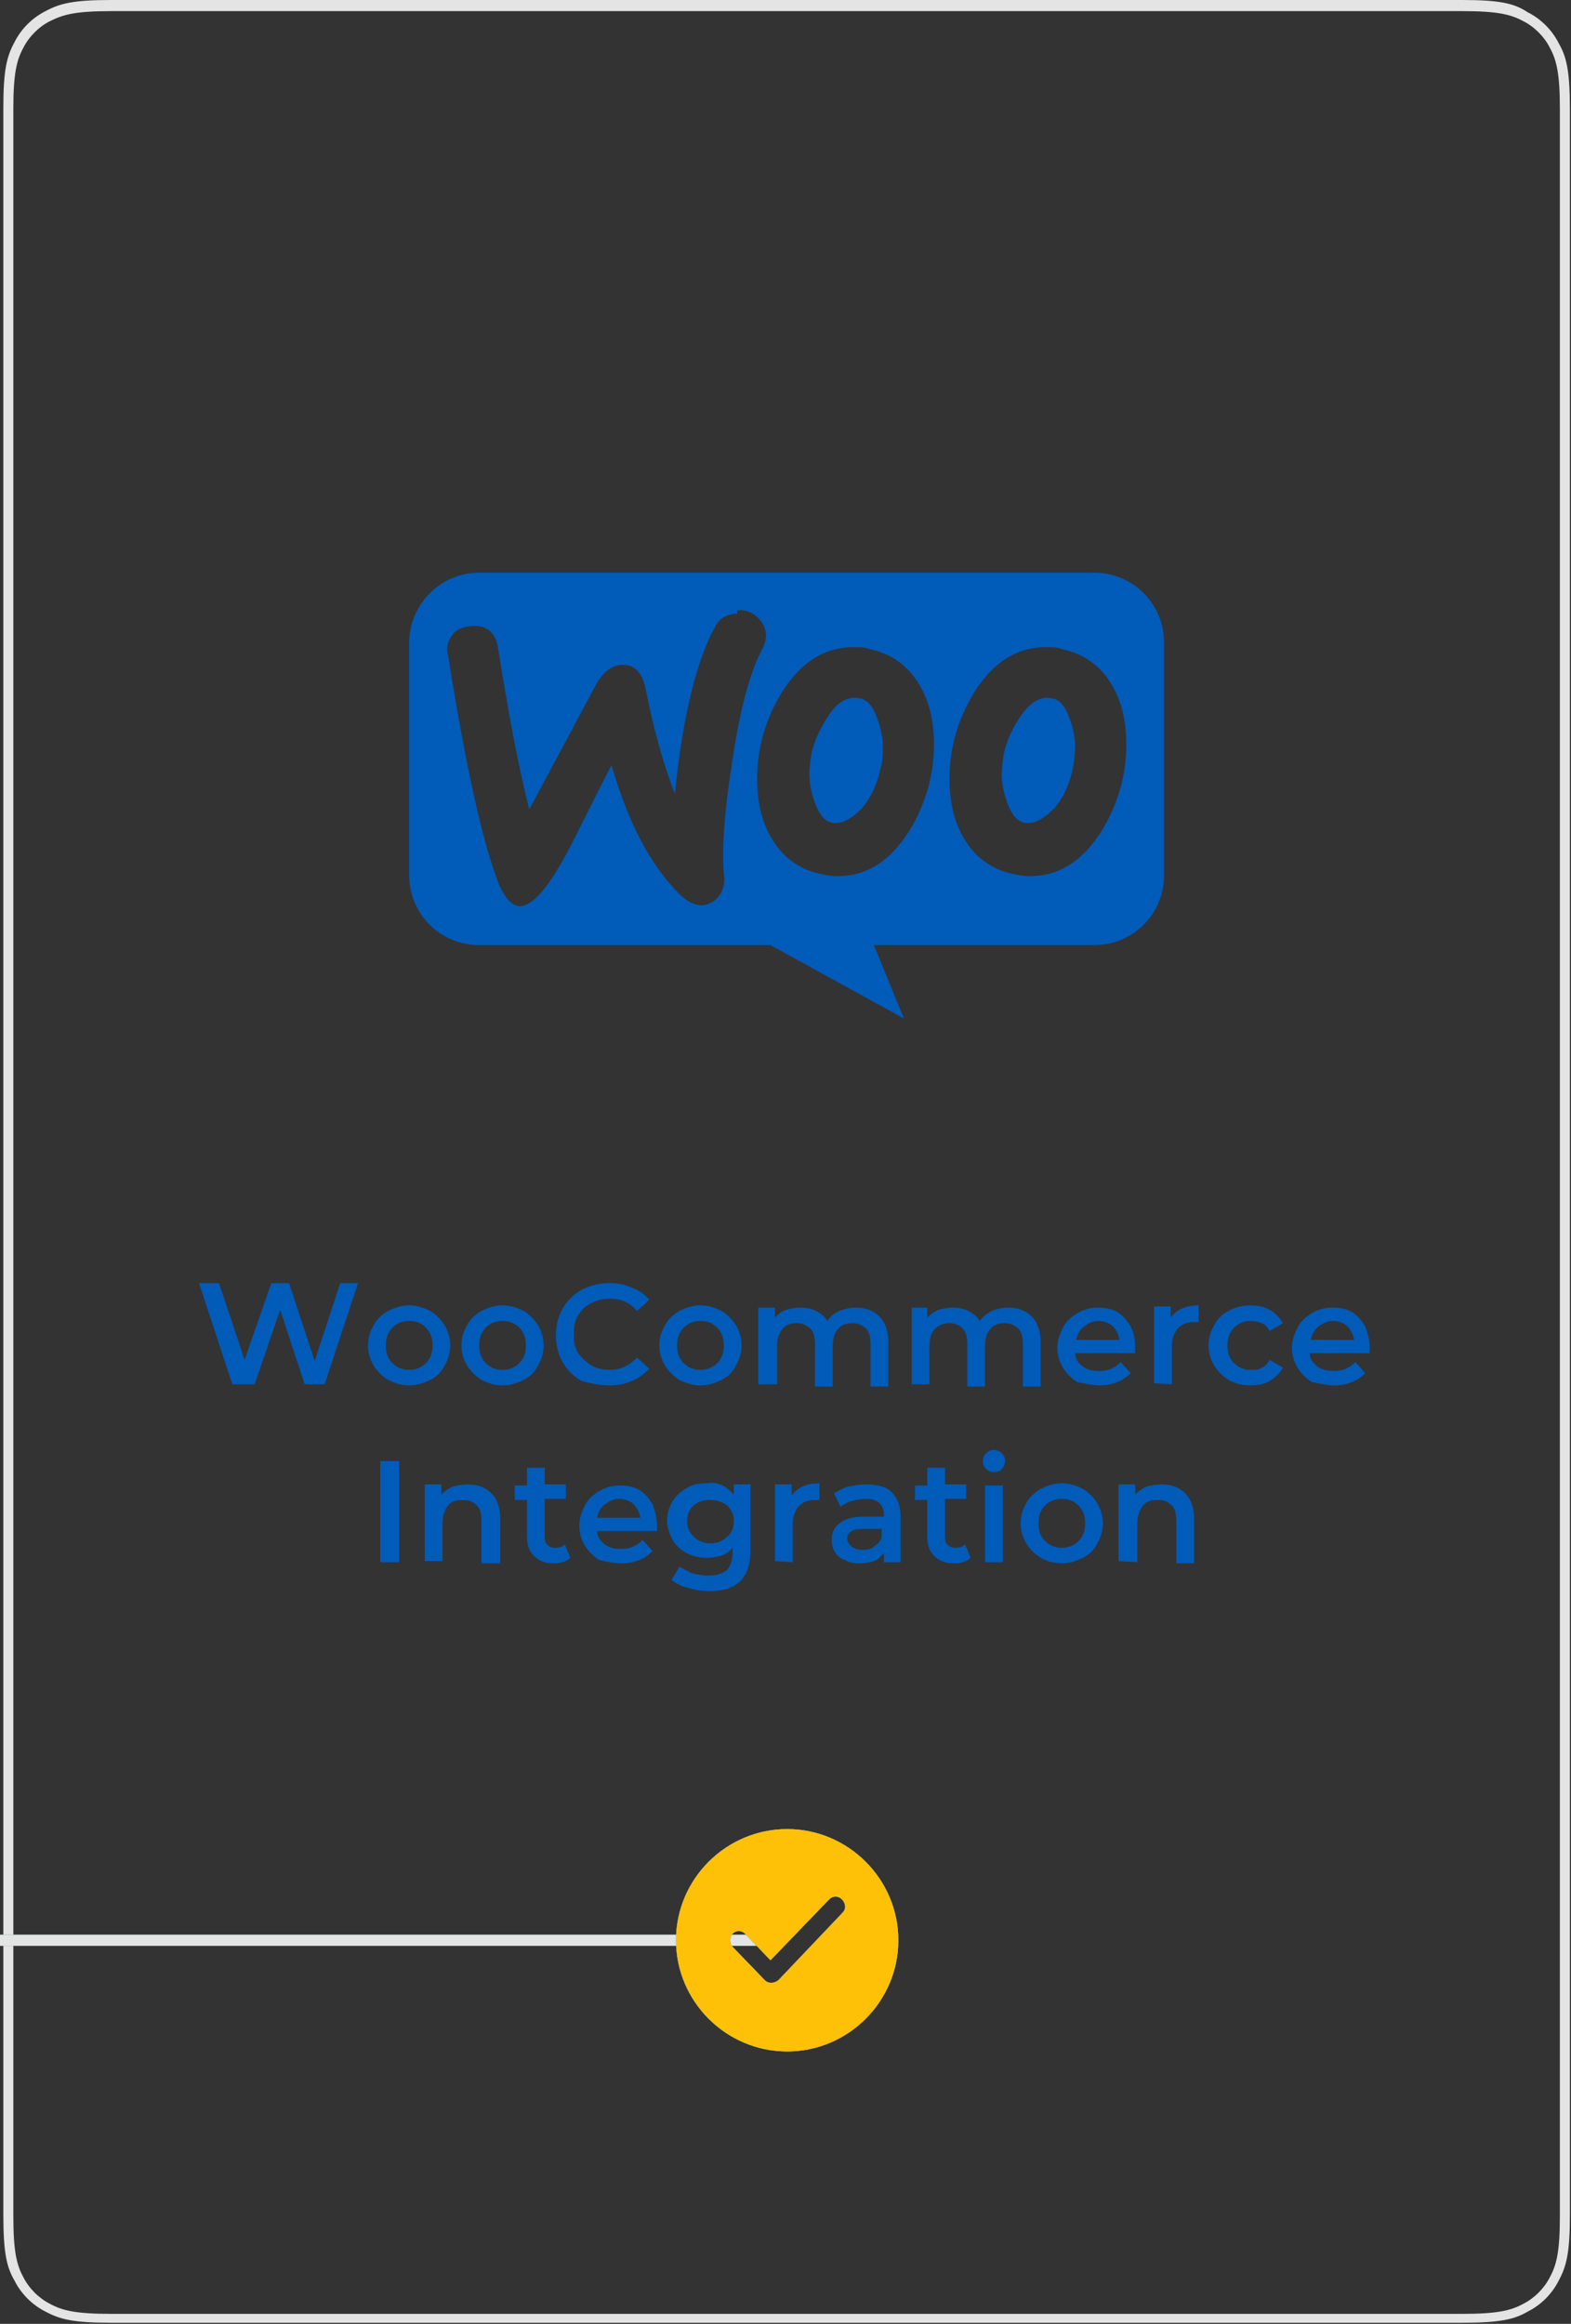
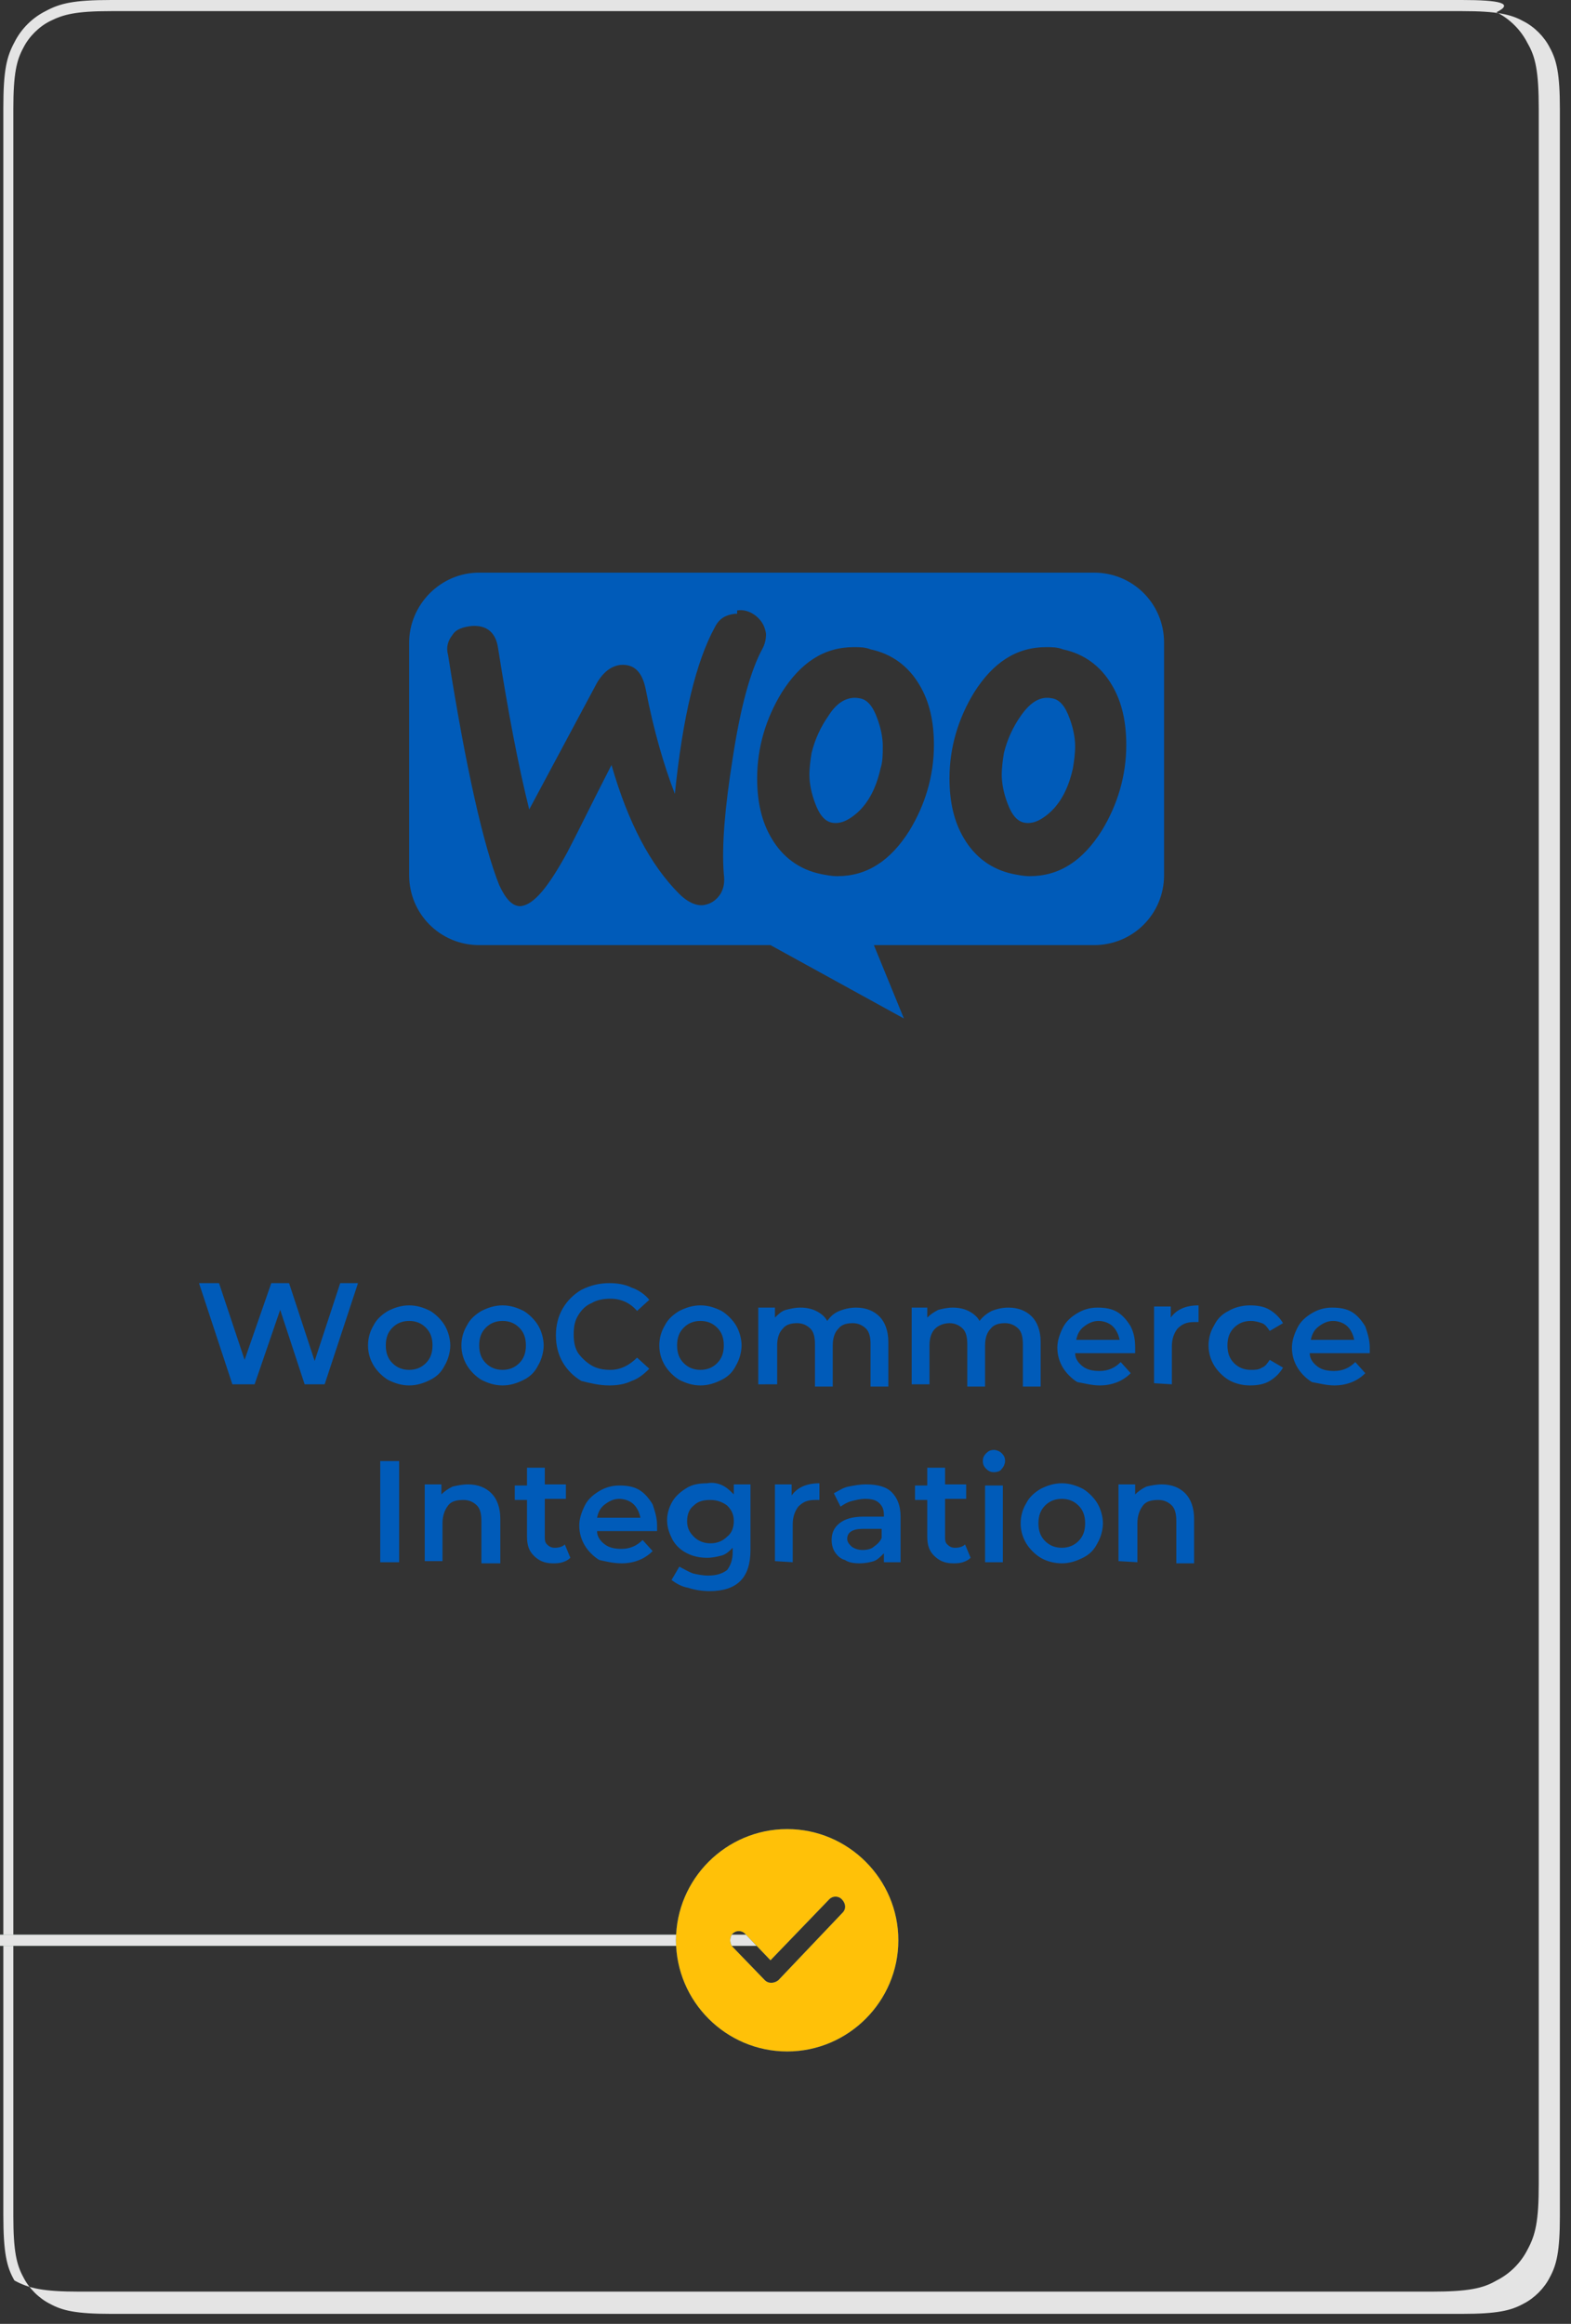
<svg xmlns="http://www.w3.org/2000/svg" version="1.1" id="Layer_1" x="0px" y="0px" viewBox="0 0 141.3 209" style="enable-background:new 0 0 141.3 209;" xml:space="preserve">
  <rect x="0" y="0" width="141.3" height="209" fill="#333333" stroke="none" />
  <style type="text/css"> .st0{fill:#E4E4E4;} .st1{fill:#005BB9;} .st2{fill-rule:evenodd;clip-rule:evenodd;fill:#005BB9;} .st3{fill:none;stroke:#597C6D;stroke-linecap:square;} .st4{fill:none;stroke:#E4E4E4;stroke-linecap:square;} .st5{fill-rule:evenodd;clip-rule:evenodd;fill:#FFFFFF;} .st6{fill-rule:evenodd;clip-rule:evenodd;fill:#FFC108;} </style>
  <g>
    <g>
-       <path class="st0" d="M131.5,1L131.5,1c3.2,0,4.4,0.3,5.5,0.9c1,0.5,1.9,1.4,2.4,2.4c0.6,1.1,0.9,2.3,0.9,5.5v189.5 c0,3.2-0.3,4.4-0.9,5.5c-0.5,1-1.4,1.9-2.4,2.4c-1.1,0.6-2.3,0.9-5.5,0.9H10c-3.2,0-4.4-0.3-5.5-0.9c-1-0.5-1.9-1.4-2.4-2.4 c-0.6-1.1-0.9-2.3-0.9-5.5V9.8c0-3.2,0.3-4.4,0.9-5.5c0.5-1,1.4-1.9,2.4-2.4C5.7,1.3,6.8,1,10,1H131.5 M-17.5,1 c3.2,0,4.4,0.3,5.5,0.9c1,0.5,1.9,1.4,2.4,2.4C-9,5.4-8.7,6.6-8.7,9.8v189.5c0,3.2-0.3,4.4-0.9,5.5c-0.5,1-1.4,1.9-2.4,2.4 c-1.1,0.6-2.3,0.9-5.5,0.9H-139c-3.2,0-4.4-0.3-5.5-0.9c-1-0.5-1.9-1.4-2.4-2.4c-0.6-1.1-0.9-2.3-0.9-5.5V9.8 c0-3.2,0.3-4.4,0.9-5.5c0.5-1,1.4-1.9,2.4-2.4c1.1-0.6,2.3-0.9,5.5-0.9H-17.5 M-165.5,1L-165.5,1c3.2,0,4.4,0.3,5.5,0.9 c1,0.5,1.9,1.4,2.4,2.4c0.6,1.1,0.9,2.3,0.9,5.5v189.5c0,3.2-0.3,4.4-0.9,5.5c-0.5,1-1.4,1.9-2.4,2.4c-1.1,0.6-2.3,0.9-5.5,0.9 H-287c-3.2,0-4.4-0.3-5.5-0.9c-1-0.5-1.9-1.4-2.4-2.4c-0.6-1.1-0.9-2.3-0.9-5.5V9.8c0-3.2,0.3-4.4,0.9-5.5c0.5-1,1.4-1.9,2.4-2.4 c1.1-0.6,2.3-0.9,5.5-0.9H-165.5 M-314.5,1c3.2,0,4.4,0.3,5.5,0.9c1,0.5,1.9,1.4,2.4,2.4c0.6,1.1,0.9,2.3,0.9,5.5v189.5 c0,3.2-0.3,4.4-0.9,5.5c-0.5,1-1.4,1.9-2.4,2.4c-1.1,0.6-2.3,0.9-5.5,0.9H-436c-3.2,0-4.4-0.3-5.5-0.9c-1-0.5-1.9-1.4-2.4-2.4 c-0.6-1.1-0.9-2.3-0.9-5.5V9.8c0-3.2,0.3-4.4,0.9-5.5c0.5-1,1.4-1.9,2.4-2.4c1.1-0.6,2.3-0.9,5.5-0.9H-314.5 M131.5,0L131.5,0 L131.5,0L131.5,0z M131.5,0H10C6.6,0,5.4,0.3,4.1,1C2.9,1.6,1.9,2.6,1.3,3.8c-0.7,1.3-1,2.5-1,5.9v189.5c0,3.4,0.3,4.7,1,5.9 c0.6,1.2,1.6,2.2,2.8,2.8c1.3,0.7,2.5,1,5.9,1h121.5c3.4,0,4.7-0.3,5.9-1c1.2-0.6,2.2-1.6,2.8-2.8c0.7-1.3,1-2.5,1-5.9V9.8 c0-3.4-0.3-4.7-1-5.9c-0.6-1.2-1.6-2.2-2.8-2.8C136.2,0.3,134.9,0,131.5,0L131.5,0z M-17.5,0H-139c-3.4,0-4.7,0.3-5.9,1 c-1.2,0.6-2.2,1.6-2.8,2.8c-0.7,1.3-1,2.5-1,5.9v189.5c0,3.4,0.3,4.7,1,5.9c0.6,1.2,1.6,2.2,2.8,2.8c1.3,0.7,2.5,1,5.9,1h121.5 c3.4,0,4.7-0.3,5.9-1c1.2-0.6,2.2-1.6,2.8-2.8c0.7-1.3,1-2.5,1-5.9V9.8c0-3.4-0.3-4.7-1-5.9c-0.6-1.2-1.6-2.2-2.8-2.8 C-12.8,0.3-14.1,0-17.5,0L-17.5,0z M-165.5,0L-165.5,0L-165.5,0L-165.5,0z M-165.5,0H-287c-3.4,0-4.7,0.3-5.9,1 c-1.2,0.6-2.2,1.6-2.8,2.8c-0.7,1.3-1,2.5-1,5.9v189.5c0,3.4,0.3,4.7,1,5.9c0.6,1.2,1.6,2.2,2.8,2.8c1.3,0.7,2.5,1,5.9,1h121.5 c3.4,0,4.7-0.3,5.9-1c1.2-0.6,2.2-1.6,2.8-2.8c0.7-1.3,1-2.5,1-5.9V9.8c0-3.4-0.3-4.7-1-5.9c-0.6-1.2-1.6-2.2-2.8-2.8 C-160.8,0.3-162.1,0-165.5,0L-165.5,0z M-314.5,0L-314.5,0H-436c-3.4,0-4.7,0.3-5.9,1c-1.2,0.6-2.2,1.6-2.8,2.8 c-0.7,1.3-1,2.5-1,5.9v189.5c0,3.4,0.3,4.7,1,5.9c0.6,1.2,1.6,2.2,2.8,2.8c1.3,0.7,2.5,1,5.9,1h121.5c3.4,0,4.7-0.3,5.9-1 c1.2-0.6,2.2-1.6,2.8-2.8c0.7-1.3,1-2.5,1-5.9V9.8c0-3.4-0.3-4.7-1-5.9c-0.6-1.2-1.6-2.2-2.8-2.8C-309.8,0.3-311.1,0-314.5,0 L-314.5,0z" />
+       <path class="st0" d="M131.5,1L131.5,1c3.2,0,4.4,0.3,5.5,0.9c1,0.5,1.9,1.4,2.4,2.4c0.6,1.1,0.9,2.3,0.9,5.5v189.5 c0,3.2-0.3,4.4-0.9,5.5c-0.5,1-1.4,1.9-2.4,2.4c-1.1,0.6-2.3,0.9-5.5,0.9H10c-3.2,0-4.4-0.3-5.5-0.9c-1-0.5-1.9-1.4-2.4-2.4 c-0.6-1.1-0.9-2.3-0.9-5.5V9.8c0-3.2,0.3-4.4,0.9-5.5c0.5-1,1.4-1.9,2.4-2.4C5.7,1.3,6.8,1,10,1H131.5 M-17.5,1 c3.2,0,4.4,0.3,5.5,0.9c1,0.5,1.9,1.4,2.4,2.4C-9,5.4-8.7,6.6-8.7,9.8v189.5c0,3.2-0.3,4.4-0.9,5.5c-0.5,1-1.4,1.9-2.4,2.4 c-1.1,0.6-2.3,0.9-5.5,0.9H-139c-3.2,0-4.4-0.3-5.5-0.9c-1-0.5-1.9-1.4-2.4-2.4c-0.6-1.1-0.9-2.3-0.9-5.5V9.8 c0-3.2,0.3-4.4,0.9-5.5c0.5-1,1.4-1.9,2.4-2.4c1.1-0.6,2.3-0.9,5.5-0.9H-17.5 M-165.5,1L-165.5,1c3.2,0,4.4,0.3,5.5,0.9 c1,0.5,1.9,1.4,2.4,2.4c0.6,1.1,0.9,2.3,0.9,5.5v189.5c0,3.2-0.3,4.4-0.9,5.5c-0.5,1-1.4,1.9-2.4,2.4c-1.1,0.6-2.3,0.9-5.5,0.9 H-287c-3.2,0-4.4-0.3-5.5-0.9c-1-0.5-1.9-1.4-2.4-2.4c-0.6-1.1-0.9-2.3-0.9-5.5V9.8c0-3.2,0.3-4.4,0.9-5.5c0.5-1,1.4-1.9,2.4-2.4 c1.1-0.6,2.3-0.9,5.5-0.9H-165.5 M-314.5,1c3.2,0,4.4,0.3,5.5,0.9c1,0.5,1.9,1.4,2.4,2.4c0.6,1.1,0.9,2.3,0.9,5.5v189.5 c0,3.2-0.3,4.4-0.9,5.5c-0.5,1-1.4,1.9-2.4,2.4c-1.1,0.6-2.3,0.9-5.5,0.9H-436c-3.2,0-4.4-0.3-5.5-0.9c-1-0.5-1.9-1.4-2.4-2.4 c-0.6-1.1-0.9-2.3-0.9-5.5V9.8c0-3.2,0.3-4.4,0.9-5.5c0.5-1,1.4-1.9,2.4-2.4c1.1-0.6,2.3-0.9,5.5-0.9H-314.5 M131.5,0L131.5,0 L131.5,0L131.5,0z M131.5,0H10C6.6,0,5.4,0.3,4.1,1C2.9,1.6,1.9,2.6,1.3,3.8c-0.7,1.3-1,2.5-1,5.9v189.5c0,3.4,0.3,4.7,1,5.9 c1.3,0.7,2.5,1,5.9,1h121.5c3.4,0,4.7-0.3,5.9-1c1.2-0.6,2.2-1.6,2.8-2.8c0.7-1.3,1-2.5,1-5.9V9.8 c0-3.4-0.3-4.7-1-5.9c-0.6-1.2-1.6-2.2-2.8-2.8C136.2,0.3,134.9,0,131.5,0L131.5,0z M-17.5,0H-139c-3.4,0-4.7,0.3-5.9,1 c-1.2,0.6-2.2,1.6-2.8,2.8c-0.7,1.3-1,2.5-1,5.9v189.5c0,3.4,0.3,4.7,1,5.9c0.6,1.2,1.6,2.2,2.8,2.8c1.3,0.7,2.5,1,5.9,1h121.5 c3.4,0,4.7-0.3,5.9-1c1.2-0.6,2.2-1.6,2.8-2.8c0.7-1.3,1-2.5,1-5.9V9.8c0-3.4-0.3-4.7-1-5.9c-0.6-1.2-1.6-2.2-2.8-2.8 C-12.8,0.3-14.1,0-17.5,0L-17.5,0z M-165.5,0L-165.5,0L-165.5,0L-165.5,0z M-165.5,0H-287c-3.4,0-4.7,0.3-5.9,1 c-1.2,0.6-2.2,1.6-2.8,2.8c-0.7,1.3-1,2.5-1,5.9v189.5c0,3.4,0.3,4.7,1,5.9c0.6,1.2,1.6,2.2,2.8,2.8c1.3,0.7,2.5,1,5.9,1h121.5 c3.4,0,4.7-0.3,5.9-1c1.2-0.6,2.2-1.6,2.8-2.8c0.7-1.3,1-2.5,1-5.9V9.8c0-3.4-0.3-4.7-1-5.9c-0.6-1.2-1.6-2.2-2.8-2.8 C-160.8,0.3-162.1,0-165.5,0L-165.5,0z M-314.5,0L-314.5,0H-436c-3.4,0-4.7,0.3-5.9,1c-1.2,0.6-2.2,1.6-2.8,2.8 c-0.7,1.3-1,2.5-1,5.9v189.5c0,3.4,0.3,4.7,1,5.9c0.6,1.2,1.6,2.2,2.8,2.8c1.3,0.7,2.5,1,5.9,1h121.5c3.4,0,4.7-0.3,5.9-1 c1.2-0.6,2.2-1.6,2.8-2.8c0.7-1.3,1-2.5,1-5.9V9.8c0-3.4-0.3-4.7-1-5.9c-0.6-1.2-1.6-2.2-2.8-2.8C-309.8,0.3-311.1,0-314.5,0 L-314.5,0z" />
    </g>
    <path class="st1" d="M-135.2,124.5v-6l3,4.9h0.8l3-5l0,6h1.6l0-9.1h-1.4l-3.5,6l-3.6-6h-1.4v9.1H-135.2L-135.2,124.5z M-121.7,124.6c0.5,0,0.9-0.1,1.3-0.3c0.4-0.2,0.7-0.4,1-0.7v0.9h1.5v-6.9h-1.6v3.5c0,0.7-0.2,1.2-0.5,1.6 c-0.3,0.4-0.8,0.5-1.4,0.5c-0.5,0-0.9-0.2-1.2-0.5c-0.3-0.3-0.4-0.8-0.4-1.4v-3.7h-1.6v4c0,1,0.3,1.8,0.8,2.3 C-123.3,124.3-122.6,124.6-121.7,124.6L-121.7,124.6z M-114.1,124.5v-9.6h-1.6v9.6H-114.1z M-109.4,124.6c0.3,0,0.6,0,0.9-0.1 c0.3-0.1,0.5-0.2,0.7-0.4l-0.5-1.2c-0.2,0.2-0.5,0.3-0.9,0.3c-0.3,0-0.5-0.1-0.7-0.3c-0.2-0.2-0.2-0.4-0.2-0.8v-3.3h1.9v-1.3h-1.9 V116h-1.6v1.6h-1.1v1.3h1.1v3.3c0,0.8,0.2,1.3,0.6,1.7S-110.1,124.6-109.4,124.6L-109.4,124.6z M-105.6,116.4 c0.3,0,0.6-0.1,0.7-0.3c0.2-0.2,0.3-0.5,0.3-0.7c0-0.3-0.1-0.5-0.3-0.7c-0.2-0.2-0.5-0.3-0.7-0.3c-0.3,0-0.5,0.1-0.7,0.3 c-0.2,0.2-0.3,0.4-0.3,0.7c0,0.3,0.1,0.5,0.3,0.7C-106.2,116.3-105.9,116.4-105.6,116.4z M-104.8,124.5v-6.9h-1.6v6.9H-104.8z M-101.1,127v-3.4c0.5,0.6,1.3,0.9,2.2,0.9c0.7,0,1.3-0.1,1.8-0.4c0.5-0.3,1-0.7,1.3-1.3c0.3-0.5,0.5-1.2,0.5-1.9s-0.2-1.3-0.5-1.9 c-0.3-0.5-0.7-1-1.3-1.2c-0.5-0.3-1.1-0.4-1.8-0.4c-0.5,0-0.9,0.1-1.3,0.2c-0.4,0.2-0.7,0.4-1,0.7v-0.9h-1.5v9.5L-101.1,127 L-101.1,127z M-99,123.2c-0.4,0-0.7-0.1-1.1-0.3c-0.3-0.2-0.6-0.4-0.7-0.8c-0.2-0.4-0.3-0.7-0.3-1.1c0-0.4,0.1-0.8,0.3-1.1 c0.2-0.3,0.4-0.6,0.7-0.8c0.3-0.2,0.7-0.3,1.1-0.3c0.6,0,1.1,0.2,1.5,0.6c0.4,0.4,0.6,0.9,0.6,1.6s-0.2,1.2-0.6,1.6 C-98,123-98.4,123.2-99,123.2L-99,123.2z M-92.2,124.5v-9.6h-1.6v9.6H-92.2z M-86.8,124.6c0.6,0,1.1-0.1,1.6-0.3 c0.5-0.2,0.9-0.5,1.2-0.8l-0.9-1c-0.5,0.5-1.1,0.8-1.9,0.8c-0.6,0-1.1-0.1-1.5-0.4c-0.4-0.3-0.7-0.7-0.7-1.2h5.4c0-0.2,0-0.3,0-0.5 c0-0.7-0.1-1.3-0.4-1.9c-0.3-0.5-0.7-1-1.2-1.3c-0.5-0.3-1.1-0.4-1.8-0.4c-0.7,0-1.3,0.2-1.8,0.5c-0.5,0.3-1,0.7-1.3,1.3 c-0.3,0.6-0.5,1.2-0.5,1.8c0,0.7,0.2,1.3,0.5,1.8c0.3,0.5,0.8,1,1.3,1.3C-88.2,124.4-87.5,124.6-86.8,124.6L-86.8,124.6z M-85.1,120.5H-89c0.1-0.5,0.3-0.9,0.7-1.2c0.4-0.3,0.8-0.5,1.3-0.5c0.5,0,1,0.2,1.3,0.5C-85.3,119.6-85.1,120-85.1,120.5z M-76.5,124.5v-2.6h2.1c0.8,0,1.5-0.1,2.1-0.4c0.6-0.3,1-0.6,1.3-1.1s0.5-1.1,0.5-1.7c0-0.7-0.2-1.2-0.5-1.7 c-0.3-0.5-0.8-0.9-1.3-1.1c-0.6-0.3-1.3-0.4-2.1-0.4h-3.7v9.1H-76.5z M-74.5,120.4h-2v-3.6h2c0.7,0,1.3,0.2,1.7,0.5 s0.6,0.8,0.6,1.3c0,0.6-0.2,1-0.6,1.3C-73.2,120.3-73.8,120.4-74.5,120.4L-74.5,120.4z M-66.8,124.6c0.5,0,1-0.1,1.3-0.2 c0.3-0.1,0.6-0.4,0.9-0.7v0.8h1.5v-4.1c0-1-0.3-1.7-0.8-2.2c-0.5-0.5-1.3-0.7-2.3-0.7c-0.6,0-1.1,0.1-1.6,0.2 c-0.5,0.1-0.9,0.4-1.3,0.6l0.6,1.2c0.3-0.2,0.6-0.4,1-0.5c0.4-0.1,0.8-0.2,1.1-0.2c0.6,0,1,0.1,1.3,0.4s0.4,0.6,0.4,1.1v0.1h-1.8 c-1,0-1.7,0.2-2.2,0.6c-0.5,0.4-0.7,0.9-0.7,1.5c0,0.4,0.1,0.8,0.3,1.1c0.2,0.3,0.5,0.6,0.9,0.7C-67.8,124.5-67.3,124.6-66.8,124.6 z M-66.5,123.4c-0.4,0-0.7-0.1-1-0.3c-0.2-0.2-0.4-0.4-0.4-0.7c0-0.6,0.5-0.9,1.4-0.9h1.7v0.8c-0.1,0.3-0.4,0.6-0.7,0.8 C-65.7,123.3-66.1,123.4-66.5,123.4L-66.5,123.4z M-60.5,127.1c0.6,0,1.1-0.2,1.6-0.5c0.4-0.3,0.8-0.8,1.1-1.6l3.3-7.5h-1.6 l-2.2,5.1l-2.2-5.1h-1.7l3,7l-0.1,0.3c-0.2,0.3-0.3,0.6-0.5,0.7c-0.2,0.1-0.4,0.2-0.7,0.2c-0.2,0-0.4,0-0.6-0.1 c-0.2-0.1-0.4-0.2-0.6-0.4l-0.6,1.2c0.2,0.2,0.5,0.4,0.8,0.5S-60.8,127.1-60.5,127.1L-60.5,127.1z M-51.9,124.5V121 c0-0.7,0.2-1.2,0.5-1.5c0.3-0.4,0.8-0.5,1.3-0.5c0.5,0,0.9,0.2,1.2,0.5c0.3,0.3,0.4,0.8,0.4,1.4v3.8h1.6V121c0-0.7,0.2-1.2,0.5-1.5 c0.3-0.4,0.8-0.5,1.3-0.5c0.5,0,0.9,0.2,1.2,0.5c0.3,0.3,0.4,0.8,0.4,1.4v3.8h1.6v-4c0-1-0.3-1.8-0.8-2.3c-0.5-0.5-1.2-0.8-2.1-0.8 c-0.5,0-1,0.1-1.5,0.3c-0.4,0.2-0.8,0.5-1.1,0.9c-0.2-0.4-0.6-0.7-1-0.9c-0.4-0.2-0.9-0.3-1.4-0.3c-0.5,0-0.9,0.1-1.3,0.2 c-0.4,0.2-0.7,0.4-1,0.7v-0.9h-1.5v6.9H-51.9L-51.9,124.5z M-36.6,124.6c0.6,0,1.1-0.1,1.6-0.3c0.5-0.2,0.9-0.5,1.2-0.8l-0.9-1 c-0.5,0.5-1.1,0.8-1.9,0.8c-0.6,0-1.1-0.1-1.5-0.4c-0.4-0.3-0.7-0.7-0.7-1.2h5.4c0-0.2,0-0.3,0-0.5c0-0.7-0.1-1.3-0.4-1.9 c-0.3-0.5-0.7-1-1.2-1.3c-0.5-0.3-1.1-0.4-1.8-0.4c-0.7,0-1.3,0.2-1.8,0.5c-0.5,0.3-1,0.7-1.3,1.3c-0.3,0.6-0.5,1.2-0.5,1.8 c0,0.7,0.2,1.3,0.5,1.8c0.3,0.5,0.8,1,1.3,1.3C-38,124.4-37.3,124.6-36.6,124.6L-36.6,124.6z M-34.8,120.5h-3.9 c0.1-0.5,0.3-0.9,0.7-1.2c0.4-0.3,0.8-0.5,1.3-0.5c0.5,0,1,0.2,1.3,0.5C-35.1,119.6-34.9,120-34.8,120.5z M-30.1,124.5V121 c0-0.7,0.2-1.2,0.5-1.6s0.8-0.5,1.4-0.5c0.5,0,0.9,0.2,1.2,0.5c0.3,0.3,0.4,0.8,0.4,1.4v3.8h1.6v-4c0-1-0.3-1.8-0.8-2.3 c-0.5-0.5-1.2-0.8-2.1-0.8c-0.5,0-1,0.1-1.4,0.2c-0.4,0.2-0.7,0.4-1,0.7v-0.9h-1.5v6.9H-30.1L-30.1,124.5z M-20.2,124.6 c0.3,0,0.6,0,0.9-0.1c0.3-0.1,0.5-0.2,0.7-0.4l-0.5-1.2c-0.2,0.2-0.5,0.3-0.9,0.3c-0.3,0-0.5-0.1-0.7-0.3c-0.2-0.2-0.2-0.4-0.2-0.8 v-3.3h1.9v-1.3H-21V116h-1.6v1.6h-1.1v1.3h1.1v3.3c0,0.8,0.2,1.3,0.6,1.7S-21,124.6-20.2,124.6L-20.2,124.6z M-105.5,140.6 c0.7,0,1.3-0.1,1.9-0.3c0.6-0.2,1.1-0.5,1.6-0.9v-3.6h-1.6v2.8c-0.5,0.3-1.2,0.5-1.9,0.5c-0.6,0-1.2-0.1-1.7-0.4 c-0.5-0.3-0.9-0.7-1.2-1.1c-0.3-0.5-0.4-1.1-0.4-1.6c0-0.6,0.1-1.2,0.4-1.7c0.3-0.5,0.7-0.9,1.2-1.1c0.5-0.3,1.1-0.4,1.7-0.4 c1,0,1.8,0.3,2.5,1l1.1-1c-0.4-0.5-1-0.9-1.6-1.1c-0.6-0.3-1.3-0.4-2.1-0.4c-0.9,0-1.8,0.2-2.5,0.6c-0.7,0.4-1.3,1-1.8,1.7 c-0.4,0.7-0.6,1.5-0.6,2.4s0.2,1.7,0.6,2.4c0.4,0.7,1,1.3,1.8,1.7C-107.3,140.4-106.5,140.6-105.5,140.6L-105.5,140.6z M-97.8,140.6c0.5,0,1-0.1,1.3-0.2c0.3-0.1,0.6-0.4,0.9-0.7v0.8h1.5v-4.1c0-1-0.3-1.7-0.8-2.2c-0.5-0.5-1.3-0.7-2.3-0.7 c-0.6,0-1.1,0.1-1.6,0.2c-0.5,0.1-0.9,0.4-1.3,0.6l0.6,1.2c0.3-0.2,0.6-0.4,1-0.5s0.8-0.2,1.1-0.2c0.6,0,1,0.1,1.3,0.4 s0.4,0.6,0.4,1.1v0.1h-1.8c-1,0-1.7,0.2-2.2,0.6c-0.5,0.4-0.7,0.9-0.7,1.5c0,0.4,0.1,0.8,0.3,1.1c0.2,0.3,0.5,0.6,0.9,0.7 C-98.8,140.5-98.3,140.6-97.8,140.6L-97.8,140.6z M-97.5,139.4c-0.4,0-0.7-0.1-1-0.3c-0.2-0.2-0.4-0.4-0.4-0.7 c0-0.6,0.5-0.9,1.4-0.9h1.7v0.8c-0.1,0.3-0.4,0.6-0.7,0.8C-96.7,139.3-97.1,139.4-97.5,139.4L-97.5,139.4z M-89.4,140.6 c0.3,0,0.6,0,0.9-0.1c0.3-0.1,0.5-0.2,0.7-0.4l-0.5-1.2c-0.2,0.2-0.5,0.3-0.9,0.3c-0.3,0-0.5-0.1-0.7-0.3c-0.2-0.2-0.2-0.4-0.2-0.8 v-3.3h1.9v-1.3h-1.9V132h-1.6v1.6h-1.1v1.3h1.1v3.3c0,0.8,0.2,1.3,0.6,1.7S-90.2,140.6-89.4,140.6L-89.4,140.6z M-83.2,140.6 c0.6,0,1.1-0.1,1.6-0.3c0.5-0.2,0.9-0.5,1.2-0.8l-0.9-1c-0.5,0.5-1.1,0.8-1.9,0.8c-0.6,0-1.1-0.1-1.5-0.4c-0.4-0.3-0.7-0.7-0.7-1.2 h5.4c0-0.2,0-0.3,0-0.5c0-0.7-0.1-1.3-0.4-1.9c-0.3-0.5-0.7-1-1.2-1.3c-0.5-0.3-1.1-0.4-1.8-0.4c-0.7,0-1.3,0.2-1.8,0.5 c-0.5,0.3-1,0.7-1.3,1.3c-0.3,0.6-0.5,1.2-0.5,1.8c0,0.7,0.2,1.3,0.5,1.8c0.3,0.5,0.8,1,1.3,1.3C-84.7,140.4-84,140.6-83.2,140.6 L-83.2,140.6z M-81.5,136.5h-3.9c0.1-0.5,0.3-0.9,0.7-1.2c0.4-0.3,0.8-0.5,1.3-0.5c0.5,0,1,0.2,1.3,0.5 C-81.8,135.6-81.6,136-81.5,136.5z M-75.3,140.5l1.8-4.8l1.8,4.8h1.6l2.6-6.9H-69l-1.9,5.1l-1.9-5.1h-1.4l-1.9,5.1l-1.8-5.1h-1.5 l2.5,6.9H-75.3z M-64.4,140.6c0.5,0,1-0.1,1.3-0.2c0.3-0.1,0.6-0.4,0.9-0.7v0.8h1.5v-4.1c0-1-0.3-1.7-0.8-2.2 c-0.5-0.5-1.3-0.7-2.3-0.7c-0.6,0-1.1,0.1-1.6,0.2c-0.5,0.1-0.9,0.4-1.3,0.6l0.6,1.2c0.3-0.2,0.6-0.4,1-0.5 c0.4-0.1,0.8-0.2,1.2-0.2c0.6,0,1,0.1,1.3,0.4s0.4,0.6,0.4,1.1v0.1h-1.8c-1,0-1.7,0.2-2.2,0.6c-0.5,0.4-0.7,0.9-0.7,1.5 c0,0.4,0.1,0.8,0.3,1.1c0.2,0.3,0.5,0.6,0.9,0.7C-65.4,140.5-64.9,140.6-64.4,140.6L-64.4,140.6z M-64,139.4c-0.4,0-0.7-0.1-1-0.3 c-0.2-0.2-0.4-0.4-0.4-0.7c0-0.6,0.5-0.9,1.4-0.9h1.7v0.8c-0.1,0.3-0.4,0.6-0.7,0.8C-63.3,139.3-63.7,139.4-64,139.4L-64,139.4z M-58,143.1c0.6,0,1.1-0.2,1.6-0.5c0.4-0.3,0.8-0.8,1.1-1.6l3.3-7.5h-1.6l-2.2,5.1l-2.2-5.1h-1.7l3,7l-0.1,0.3 c-0.2,0.3-0.3,0.6-0.5,0.7c-0.2,0.1-0.4,0.2-0.7,0.2c-0.2,0-0.4,0-0.6-0.1c-0.2-0.1-0.4-0.2-0.6-0.4l-0.6,1.2 c0.2,0.2,0.5,0.4,0.8,0.5S-58.4,143.1-58,143.1L-58,143.1z M-48.9,140.6c1,0,1.7-0.2,2.3-0.6s0.8-0.9,0.8-1.6 c0-0.5-0.1-0.9-0.4-1.1c-0.3-0.3-0.6-0.5-0.9-0.6c-0.4-0.1-0.9-0.2-1.4-0.3c-0.6-0.1-1-0.2-1.2-0.3c-0.3-0.1-0.4-0.3-0.4-0.6 c0-0.2,0.1-0.4,0.4-0.6c0.2-0.1,0.6-0.2,1.1-0.2c0.7,0,1.4,0.2,2,0.5l0.6-1.2c-0.3-0.2-0.7-0.3-1.2-0.4c-0.5-0.1-0.9-0.2-1.4-0.2 c-0.9,0-1.7,0.2-2.2,0.6c-0.5,0.4-0.8,0.9-0.8,1.6c0,0.5,0.1,0.9,0.4,1.2c0.3,0.3,0.6,0.5,0.9,0.6c0.4,0.1,0.8,0.2,1.4,0.3 c0.5,0.1,0.9,0.2,1.2,0.3c0.2,0.1,0.4,0.3,0.4,0.5c0,0.5-0.5,0.8-1.5,0.8c-0.4,0-0.9-0.1-1.3-0.2c-0.4-0.1-0.8-0.3-1.1-0.5 l-0.6,1.2c0.3,0.2,0.8,0.4,1.3,0.6C-50,140.5-49.5,140.6-48.9,140.6L-48.9,140.6z M-248.8,124.5c1.2,0,2-0.2,2.7-0.6 c0.6-0.4,0.9-1,0.9-1.8c0-0.6-0.1-1.1-0.4-1.4c-0.3-0.4-0.7-0.7-1.2-0.8c0.4-0.2,0.6-0.5,0.9-0.8c0.2-0.4,0.3-0.8,0.3-1.2 c0-0.7-0.3-1.3-0.9-1.7c-0.6-0.4-1.4-0.6-2.5-0.6h-4.3v9.1H-248.8L-248.8,124.5z M-249.2,119.2h-2.4v-2.5h2.4c0.6,0,1,0.1,1.4,0.3 c0.3,0.2,0.5,0.5,0.5,0.9c0,0.4-0.2,0.7-0.5,0.9C-248.2,119.1-248.6,119.2-249.2,119.2L-249.2,119.2z M-248.9,123.2h-2.7v-2.6h2.7 c1.3,0,2,0.4,2,1.3S-247.6,123.2-248.9,123.2z M-240.5,124.6c0.7,0,1.3-0.2,1.9-0.5c0.6-0.3,1-0.7,1.3-1.3c0.3-0.5,0.5-1.2,0.5-1.8 s-0.2-1.3-0.5-1.8c-0.3-0.5-0.8-1-1.3-1.3c-0.6-0.3-1.2-0.5-1.9-0.5c-0.7,0-1.3,0.2-1.9,0.5c-0.5,0.3-1,0.7-1.3,1.3 c-0.3,0.5-0.5,1.1-0.5,1.8s0.2,1.3,0.5,1.8c0.3,0.5,0.8,1,1.3,1.3C-241.8,124.4-241.2,124.6-240.5,124.6z M-240.5,123.2 c-0.6,0-1.1-0.2-1.5-0.6c-0.4-0.4-0.6-0.9-0.6-1.6s0.2-1.2,0.6-1.6s0.9-0.6,1.5-0.6c0.6,0,1.1,0.2,1.5,0.6c0.4,0.4,0.6,0.9,0.6,1.6 s-0.2,1.2-0.6,1.6C-239.4,123-239.9,123.2-240.5,123.2z M-232.1,124.6c0.7,0,1.3-0.2,1.9-0.5c0.6-0.3,1-0.7,1.3-1.3 c0.3-0.5,0.5-1.2,0.5-1.8s-0.2-1.3-0.5-1.8c-0.3-0.5-0.8-1-1.3-1.3c-0.6-0.3-1.2-0.5-1.9-0.5c-0.7,0-1.3,0.2-1.9,0.5 c-0.5,0.3-1,0.7-1.3,1.3c-0.3,0.5-0.5,1.1-0.5,1.8s0.2,1.3,0.5,1.8c0.3,0.5,0.8,1,1.3,1.3C-233.4,124.4-232.8,124.6-232.1,124.6z M-232.1,123.2c-0.6,0-1.1-0.2-1.5-0.6c-0.4-0.4-0.6-0.9-0.6-1.6s0.2-1.2,0.6-1.6s0.9-0.6,1.5-0.6c0.6,0,1.1,0.2,1.5,0.6 c0.4,0.4,0.6,0.9,0.6,1.6s-0.2,1.2-0.6,1.6S-231.5,123.2-232.1,123.2L-232.1,123.2z M-225.2,124.5v-1.8l1.2-1.1l2.4,3h2l-3.2-4 l2.9-2.9h-1.9l-3.4,3.1v-5.8h-1.6v9.6H-225.2L-225.2,124.5z M-217.7,116.4c0.3,0,0.6-0.1,0.7-0.3c0.2-0.2,0.3-0.5,0.3-0.7 c0-0.3-0.1-0.5-0.3-0.7c-0.2-0.2-0.5-0.3-0.7-0.3c-0.3,0-0.5,0.1-0.7,0.3c-0.2,0.2-0.3,0.4-0.3,0.7c0,0.3,0.1,0.5,0.3,0.7 C-218.3,116.3-218,116.4-217.7,116.4L-217.7,116.4z M-216.9,124.5v-6.9h-1.6v6.9H-216.9z M-213.2,124.5V121c0-0.7,0.2-1.2,0.5-1.6 c0.3-0.4,0.8-0.5,1.4-0.5c0.5,0,0.9,0.2,1.2,0.5c0.3,0.3,0.4,0.8,0.4,1.4v3.8h1.6v-4c0-1-0.3-1.8-0.8-2.3c-0.5-0.5-1.2-0.8-2.1-0.8 c-0.5,0-1,0.1-1.4,0.2c-0.4,0.2-0.7,0.4-1,0.7v-0.9h-1.5v6.9H-213.2z M-202.7,127.1c2.5,0,3.7-1.2,3.7-3.7v-5.9h-1.5v0.9 c-0.3-0.3-0.6-0.6-1-0.8c-0.4-0.2-0.9-0.3-1.4-0.2c-0.7,0-1.3,0.1-1.8,0.4s-1,0.7-1.3,1.2c-0.3,0.5-0.5,1.1-0.5,1.7 c0,0.7,0.2,1.2,0.5,1.8s0.7,0.9,1.3,1.2c0.6,0.3,1.2,0.4,1.8,0.4c0.5,0,0.9-0.1,1.3-0.2c0.4-0.1,0.7-0.4,1-0.7v0.4 c0,0.7-0.2,1.2-0.5,1.6c-0.4,0.3-0.9,0.5-1.7,0.5c-0.5,0-1-0.1-1.4-0.2c-0.5-0.2-0.8-0.4-1.1-0.6l-0.7,1.2c0.4,0.3,0.9,0.6,1.5,0.7 C-204,127-203.4,127.1-202.7,127.1L-202.7,127.1z M-202.7,122.8c-0.6,0-1.1-0.2-1.5-0.6c-0.4-0.4-0.6-0.8-0.6-1.4 c0-0.6,0.2-1.1,0.6-1.4c0.4-0.4,0.9-0.5,1.5-0.5c0.6,0,1.1,0.2,1.5,0.5c0.4,0.4,0.6,0.8,0.6,1.4c0,0.6-0.2,1.1-0.6,1.4 C-201.6,122.6-202.1,122.8-202.7,122.8L-202.7,122.8z M-247,140.6c0.8,0,1.5-0.1,2-0.4c0.6-0.2,1-0.6,1.2-1 c0.3-0.4,0.4-0.9,0.4-1.4c0-0.6-0.2-1.1-0.5-1.4c-0.3-0.3-0.7-0.6-1.1-0.8c-0.5-0.2-1.1-0.4-1.7-0.5c-0.5-0.1-0.9-0.2-1.2-0.3 c-0.3-0.1-0.5-0.2-0.7-0.4c-0.2-0.2-0.3-0.4-0.3-0.6c0-0.4,0.2-0.7,0.5-0.9c0.3-0.2,0.8-0.3,1.5-0.3c0.4,0,0.8,0.1,1.3,0.2 c0.4,0.1,0.9,0.3,1.2,0.5l0.5-1.3c-0.4-0.3-0.9-0.5-1.4-0.6c-0.5-0.1-1.1-0.2-1.6-0.2c-0.8,0-1.5,0.1-2,0.4s-1,0.6-1.2,1 c-0.3,0.4-0.4,0.9-0.4,1.4c0,0.6,0.2,1.1,0.5,1.4c0.3,0.3,0.7,0.6,1.1,0.8c0.4,0.2,1,0.3,1.7,0.5c0.5,0.1,0.9,0.2,1.2,0.3 c0.3,0.1,0.5,0.2,0.7,0.4c0.2,0.2,0.3,0.4,0.3,0.6c0,0.4-0.2,0.6-0.5,0.9s-0.8,0.3-1.5,0.3c-0.5,0-1.1-0.1-1.6-0.3 c-0.5-0.2-1-0.4-1.4-0.7l-0.6,1.3c0.4,0.3,0.9,0.6,1.6,0.8C-248.4,140.5-247.7,140.6-247,140.6L-247,140.6z M-241.3,143.1 c0.6,0,1.1-0.2,1.6-0.5c0.4-0.3,0.8-0.8,1.1-1.6l3.3-7.5h-1.6l-2.2,5.1l-2.2-5.1h-1.7l3,7l-0.1,0.3c-0.2,0.3-0.3,0.6-0.5,0.7 s-0.4,0.2-0.7,0.2c-0.2,0-0.4,0-0.6-0.1c-0.2-0.1-0.4-0.2-0.6-0.4l-0.6,1.2c0.2,0.2,0.5,0.4,0.8,0.5 C-241.9,143.1-241.6,143.1-241.3,143.1L-241.3,143.1z M-232.2,140.6c1,0,1.7-0.2,2.3-0.6c0.6-0.4,0.8-0.9,0.8-1.6 c0-0.5-0.1-0.9-0.4-1.1c-0.3-0.3-0.6-0.5-0.9-0.6c-0.4-0.1-0.9-0.2-1.4-0.3c-0.6-0.1-1-0.2-1.2-0.3c-0.3-0.1-0.4-0.3-0.4-0.6 c0-0.2,0.1-0.4,0.4-0.6c0.2-0.1,0.6-0.2,1.1-0.2c0.7,0,1.4,0.2,2,0.5l0.6-1.2c-0.3-0.2-0.7-0.3-1.2-0.4c-0.5-0.1-0.9-0.2-1.4-0.2 c-0.9,0-1.7,0.2-2.2,0.6c-0.6,0.4-0.8,0.9-0.8,1.6c0,0.5,0.1,0.9,0.4,1.2c0.3,0.3,0.6,0.5,0.9,0.6c0.4,0.1,0.8,0.2,1.4,0.3 c0.5,0.1,0.9,0.2,1.2,0.3c0.2,0.1,0.4,0.3,0.4,0.5c0,0.5-0.5,0.8-1.5,0.8c-0.4,0-0.9-0.1-1.3-0.2c-0.4-0.1-0.8-0.3-1.1-0.5 l-0.6,1.2c0.3,0.2,0.8,0.4,1.3,0.6C-233.3,140.5-232.7,140.6-232.2,140.6L-232.2,140.6z M-225,140.6c0.3,0,0.6,0,0.9-0.1 c0.3-0.1,0.5-0.2,0.7-0.4l-0.5-1.2c-0.2,0.2-0.5,0.3-0.9,0.3c-0.3,0-0.6-0.1-0.7-0.3c-0.2-0.2-0.2-0.4-0.2-0.8v-3.3h1.9v-1.3h-1.9 V132h-1.6v1.6h-1.1v1.3h1.1v3.3c0,0.8,0.2,1.3,0.6,1.7S-225.8,140.6-225,140.6L-225,140.6z M-218.8,140.6c0.6,0,1.1-0.1,1.6-0.3 c0.5-0.2,0.9-0.5,1.2-0.8l-0.9-1c-0.5,0.5-1.1,0.8-1.9,0.8c-0.6,0-1.1-0.1-1.5-0.4c-0.4-0.3-0.7-0.7-0.7-1.2h5.4c0-0.2,0-0.3,0-0.5 c0-0.7-0.1-1.3-0.4-1.9c-0.3-0.5-0.7-1-1.2-1.3c-0.5-0.3-1.1-0.4-1.8-0.4c-0.7,0-1.3,0.2-1.8,0.5c-0.5,0.3-1,0.7-1.3,1.3 c-0.3,0.6-0.5,1.2-0.5,1.8c0,0.7,0.2,1.3,0.5,1.8c0.3,0.5,0.8,1,1.3,1.3C-220.3,140.4-219.6,140.6-218.8,140.6L-218.8,140.6z M-217.1,136.5h-3.9c0.1-0.5,0.3-0.9,0.7-1.2s0.8-0.5,1.3-0.5c0.5,0,1,0.2,1.3,0.5C-217.4,135.6-217.2,136-217.1,136.5z M-212.4,140.5V137c0-0.7,0.2-1.2,0.5-1.5s0.8-0.5,1.3-0.5c0.5,0,0.9,0.2,1.2,0.5c0.3,0.3,0.4,0.8,0.4,1.4v3.8h1.6V137 c0-0.7,0.2-1.2,0.5-1.5c0.3-0.4,0.8-0.5,1.3-0.5c0.5,0,0.9,0.2,1.2,0.5c0.3,0.3,0.4,0.8,0.4,1.4v3.8h1.6v-4c0-1-0.3-1.8-0.8-2.3 c-0.5-0.5-1.2-0.8-2.1-0.8c-0.5,0-1,0.1-1.5,0.3c-0.5,0.2-0.8,0.5-1.1,0.9c-0.2-0.4-0.6-0.7-1-0.9c-0.4-0.2-0.9-0.3-1.4-0.3 c-0.5,0-0.9,0.1-1.3,0.2c-0.4,0.2-0.7,0.4-1,0.7v-0.9h-1.5v6.9H-212.4L-212.4,140.5z M-393.3,124.6c0.7,0,1.4-0.1,2-0.4 c0.6-0.2,1.1-0.6,1.6-1.1l-1.1-1c-0.7,0.7-1.5,1.1-2.4,1.1c-0.6,0-1.2-0.1-1.7-0.4c-0.5-0.3-0.9-0.7-1.2-1.1 c-0.3-0.5-0.4-1-0.4-1.7s0.1-1.2,0.4-1.7c0.3-0.5,0.7-0.9,1.2-1.1c0.5-0.3,1.1-0.4,1.7-0.4c1,0,1.8,0.4,2.4,1.1l1.1-1 c-0.4-0.5-1-0.9-1.6-1.1c-0.6-0.3-1.3-0.4-2-0.4c-0.9,0-1.7,0.2-2.5,0.6c-0.7,0.4-1.3,1-1.7,1.7c-0.4,0.7-0.6,1.5-0.6,2.4 s0.2,1.7,0.6,2.4c0.4,0.7,1,1.3,1.7,1.7C-395,124.4-394.2,124.6-393.3,124.6z M-385.1,124.6c0.7,0,1.3-0.2,1.9-0.5 c0.6-0.3,1-0.7,1.3-1.3c0.3-0.5,0.5-1.2,0.5-1.8s-0.2-1.3-0.5-1.8c-0.3-0.5-0.8-1-1.3-1.3c-0.6-0.3-1.2-0.5-1.9-0.5 c-0.7,0-1.3,0.2-1.9,0.5c-0.5,0.3-1,0.7-1.3,1.3c-0.3,0.5-0.5,1.1-0.5,1.8s0.2,1.3,0.5,1.8c0.3,0.5,0.8,1,1.3,1.3 C-386.4,124.4-385.8,124.6-385.1,124.6z M-385.1,123.2c-0.6,0-1.1-0.2-1.5-0.6c-0.4-0.4-0.6-0.9-0.6-1.6s0.2-1.2,0.6-1.6 c0.4-0.4,0.9-0.6,1.5-0.6c0.6,0,1.1,0.2,1.5,0.6c0.4,0.4,0.6,0.9,0.6,1.6s-0.2,1.2-0.6,1.6C-384,123-384.5,123.2-385.1,123.2z M-376.9,124.6c0.5,0,0.9-0.1,1.3-0.3c0.4-0.2,0.7-0.4,1-0.7v0.9h1.5v-6.9h-1.6v3.5c0,0.7-0.2,1.2-0.5,1.6 c-0.3,0.4-0.8,0.5-1.4,0.5c-0.5,0-0.9-0.2-1.2-0.5c-0.3-0.3-0.4-0.8-0.4-1.4v-3.7h-1.6v4c0,1,0.3,1.8,0.8,2.3 C-378.5,124.3-377.8,124.6-376.9,124.6L-376.9,124.6z M-369.3,124.5v-3.4c0-0.7,0.2-1.2,0.5-1.6c0.4-0.4,0.9-0.6,1.5-0.6 c0.1,0,0.2,0,0.4,0v-1.5c-1.2,0-2,0.4-2.5,1.1v-1h-1.5v6.9H-369.3L-369.3,124.5z M-363.3,124.6c1,0,1.7-0.2,2.3-0.6 c0.6-0.4,0.8-0.9,0.8-1.6c0-0.5-0.1-0.9-0.4-1.1c-0.3-0.3-0.6-0.5-0.9-0.6c-0.4-0.1-0.9-0.2-1.4-0.3c-0.6-0.1-1-0.2-1.2-0.3 c-0.3-0.1-0.4-0.3-0.4-0.6c0-0.2,0.1-0.4,0.4-0.6c0.2-0.1,0.6-0.2,1.1-0.2c0.7,0,1.4,0.2,2,0.5l0.6-1.2c-0.3-0.2-0.7-0.3-1.2-0.4 c-0.5-0.1-0.9-0.2-1.4-0.2c-0.9,0-1.7,0.2-2.2,0.6c-0.6,0.4-0.8,0.9-0.8,1.6c0,0.5,0.1,0.9,0.4,1.2c0.3,0.3,0.6,0.5,0.9,0.6 c0.4,0.1,0.8,0.2,1.4,0.3c0.5,0.1,0.9,0.2,1.2,0.3s0.4,0.3,0.4,0.5c0,0.5-0.5,0.8-1.5,0.8c-0.4,0-0.9-0.1-1.3-0.2 c-0.4-0.1-0.8-0.3-1.1-0.5l-0.6,1.2c0.3,0.2,0.8,0.4,1.3,0.6C-364.4,124.5-363.9,124.6-363.3,124.6L-363.3,124.6z M-355.5,124.6 c0.6,0,1.1-0.1,1.6-0.3c0.5-0.2,0.9-0.5,1.2-0.8l-0.9-1c-0.5,0.5-1.1,0.8-1.9,0.8c-0.6,0-1.1-0.1-1.5-0.4c-0.4-0.3-0.7-0.7-0.7-1.2 h5.4c0-0.2,0-0.3,0-0.5c0-0.7-0.1-1.3-0.4-1.9c-0.3-0.5-0.7-1-1.2-1.3c-0.5-0.3-1.1-0.4-1.8-0.4c-0.7,0-1.3,0.2-1.8,0.5 c-0.5,0.3-1,0.7-1.3,1.3c-0.3,0.6-0.5,1.2-0.5,1.8c0,0.7,0.2,1.3,0.5,1.8c0.3,0.5,0.8,1,1.3,1.3 C-357,124.4-356.3,124.6-355.5,124.6L-355.5,124.6z M-353.8,120.5h-3.9c0.1-0.5,0.3-0.9,0.7-1.2c0.4-0.3,0.8-0.5,1.3-0.5 c0.5,0,1,0.2,1.3,0.5C-354.1,119.6-353.9,120-353.8,120.5z M-417.6,140.5v-6l3,4.9h0.8l3-5l0,6h1.6l0-9.1h-1.4l-3.5,6l-3.6-6h-1.4 v9.1C-419.2,140.5-417.6,140.5-417.6,140.5z M-404.9,140.6c0.5,0,1-0.1,1.3-0.2c0.3-0.1,0.6-0.4,0.9-0.7v0.8h1.5v-4.1 c0-1-0.3-1.7-0.8-2.2c-0.5-0.5-1.3-0.7-2.3-0.7c-0.6,0-1.1,0.1-1.6,0.2c-0.5,0.1-0.9,0.4-1.3,0.6l0.6,1.2c0.3-0.2,0.6-0.4,1-0.5 c0.4-0.1,0.8-0.2,1.2-0.2c0.6,0,1,0.1,1.3,0.4c0.3,0.3,0.4,0.6,0.4,1.1v0.1h-1.8c-1,0-1.7,0.2-2.2,0.6c-0.5,0.4-0.7,0.9-0.7,1.5 c0,0.4,0.1,0.8,0.3,1.1c0.2,0.3,0.5,0.6,0.9,0.7C-405.8,140.5-405.4,140.6-404.9,140.6L-404.9,140.6z M-404.5,139.4 c-0.4,0-0.7-0.1-1-0.3c-0.2-0.2-0.4-0.4-0.4-0.7c0-0.6,0.5-0.9,1.4-0.9h1.7v0.8c-0.1,0.3-0.4,0.6-0.7,0.8 C-403.8,139.3-404.1,139.4-404.5,139.4L-404.5,139.4z M-397.4,140.5V137c0-0.7,0.2-1.2,0.5-1.6c0.3-0.4,0.8-0.5,1.4-0.5 c0.5,0,0.9,0.2,1.2,0.5c0.3,0.3,0.4,0.8,0.4,1.4v3.8h1.6v-4c0-1-0.3-1.8-0.8-2.3c-0.5-0.5-1.2-0.8-2.1-0.8c-0.5,0-1,0.1-1.4,0.2 c-0.4,0.2-0.7,0.4-1,0.7v-0.9h-1.5v6.9H-397.4z M-388.1,140.6c0.5,0,1-0.1,1.3-0.2c0.3-0.1,0.6-0.4,0.9-0.7v0.8h1.5v-4.1 c0-1-0.3-1.7-0.8-2.2c-0.5-0.5-1.3-0.7-2.3-0.7c-0.6,0-1.1,0.1-1.6,0.2c-0.5,0.1-0.9,0.4-1.3,0.6l0.6,1.2c0.3-0.2,0.6-0.4,1-0.5 c0.4-0.1,0.8-0.2,1.2-0.2c0.6,0,1,0.1,1.3,0.4c0.3,0.3,0.4,0.6,0.4,1.1v0.1h-1.8c-1,0-1.7,0.2-2.2,0.6c-0.5,0.4-0.7,0.9-0.7,1.5 c0,0.4,0.1,0.8,0.3,1.1c0.2,0.3,0.5,0.6,0.9,0.7C-389,140.5-388.6,140.6-388.1,140.6L-388.1,140.6z M-387.7,139.4 c-0.4,0-0.7-0.1-1-0.3c-0.2-0.2-0.4-0.4-0.4-0.7c0-0.6,0.5-0.9,1.4-0.9h1.7v0.8c-0.1,0.3-0.4,0.6-0.7,0.8 C-387,139.3-387.3,139.4-387.7,139.4L-387.7,139.4z M-379.1,143.1c2.5,0,3.7-1.2,3.7-3.7v-5.9h-1.5v0.9c-0.3-0.3-0.6-0.6-1-0.8 c-0.4-0.2-0.9-0.3-1.4-0.2c-0.7,0-1.3,0.1-1.8,0.4c-0.5,0.3-1,0.7-1.3,1.2c-0.3,0.5-0.5,1.1-0.5,1.7c0,0.7,0.2,1.2,0.5,1.8 c0.3,0.5,0.7,0.9,1.3,1.2c0.6,0.3,1.2,0.4,1.8,0.4c0.5,0,0.9-0.1,1.3-0.2c0.4-0.1,0.7-0.4,1-0.7v0.4c0,0.7-0.2,1.2-0.5,1.6 c-0.4,0.3-0.9,0.5-1.7,0.5c-0.5,0-1-0.1-1.4-0.2c-0.5-0.2-0.8-0.4-1.2-0.6l-0.7,1.2c0.4,0.3,0.9,0.6,1.5,0.7 C-380.4,143-379.8,143.1-379.1,143.1L-379.1,143.1z M-379.1,138.8c-0.6,0-1.1-0.2-1.5-0.6c-0.4-0.4-0.6-0.8-0.6-1.4 c0-0.6,0.2-1.1,0.6-1.4c0.4-0.4,0.9-0.5,1.5-0.5c0.6,0,1.1,0.2,1.5,0.5c0.4,0.4,0.6,0.8,0.6,1.4c0,0.6-0.2,1.1-0.6,1.4 C-378,138.6-378.5,138.8-379.1,138.8z M-370,140.6c0.6,0,1.1-0.1,1.6-0.3c0.5-0.2,0.9-0.5,1.2-0.8l-0.9-1c-0.5,0.5-1.1,0.8-1.9,0.8 c-0.6,0-1.1-0.1-1.5-0.4c-0.4-0.3-0.7-0.7-0.7-1.2h5.4c0-0.2,0-0.3,0-0.5c0-0.7-0.1-1.3-0.4-1.9c-0.3-0.5-0.7-1-1.2-1.3 c-0.5-0.3-1.1-0.4-1.8-0.4c-0.7,0-1.3,0.2-1.8,0.5c-0.5,0.3-1,0.7-1.3,1.3c-0.3,0.6-0.5,1.2-0.5,1.8c0,0.7,0.2,1.3,0.5,1.8 c0.3,0.5,0.8,1,1.3,1.3C-371.4,140.4-370.7,140.6-370,140.6L-370,140.6z M-368.3,136.5h-3.9c0.1-0.5,0.3-0.9,0.7-1.2 c0.4-0.3,0.8-0.5,1.3-0.5c0.5,0,1,0.2,1.3,0.5C-368.5,135.6-368.3,136-368.3,136.5z M-363.5,140.5V137c0-0.7,0.2-1.2,0.5-1.5 c0.3-0.4,0.8-0.5,1.3-0.5c0.5,0,0.9,0.2,1.2,0.5c0.3,0.3,0.4,0.8,0.4,1.4v3.8h1.6V137c0-0.7,0.2-1.2,0.5-1.5 c0.3-0.4,0.8-0.5,1.3-0.5c0.5,0,0.9,0.2,1.2,0.5c0.3,0.3,0.4,0.8,0.4,1.4v3.8h1.6v-4c0-1-0.3-1.8-0.8-2.3c-0.5-0.5-1.2-0.8-2.1-0.8 c-0.5,0-1,0.1-1.5,0.3c-0.4,0.2-0.8,0.5-1.1,0.9c-0.2-0.4-0.6-0.7-1-0.9c-0.4-0.2-0.9-0.3-1.4-0.3c-0.5,0-0.9,0.1-1.3,0.2 c-0.4,0.2-0.7,0.4-1,0.7v-0.9h-1.5v6.9H-363.5z M-348.2,140.6c0.6,0,1.1-0.1,1.6-0.3c0.5-0.2,0.9-0.5,1.2-0.8l-0.9-1 c-0.5,0.5-1.1,0.8-1.9,0.8c-0.6,0-1.1-0.1-1.5-0.4c-0.4-0.3-0.7-0.7-0.7-1.2h5.4c0-0.2,0-0.3,0-0.5c0-0.7-0.2-1.3-0.4-1.9 c-0.3-0.5-0.7-1-1.2-1.3c-0.5-0.3-1.1-0.4-1.8-0.4c-0.7,0-1.3,0.2-1.8,0.5c-0.5,0.3-1,0.7-1.3,1.3c-0.3,0.6-0.5,1.2-0.5,1.8 c0,0.7,0.2,1.3,0.5,1.8c0.3,0.5,0.8,1,1.3,1.3C-349.6,140.4-349,140.6-348.2,140.6L-348.2,140.6z M-346.5,136.5h-3.9 c0.1-0.5,0.3-0.9,0.7-1.2c0.4-0.3,0.8-0.5,1.3-0.5c0.5,0,1,0.2,1.3,0.5C-346.8,135.6-346.6,136-346.5,136.5z M-341.8,140.5V137 c0-0.7,0.2-1.2,0.5-1.6c0.3-0.4,0.8-0.5,1.4-0.5c0.5,0,0.9,0.2,1.2,0.5c0.3,0.3,0.4,0.8,0.4,1.4v3.8h1.6v-4c0-1-0.3-1.8-0.8-2.3 c-0.5-0.5-1.2-0.8-2.1-0.8c-0.5,0-1,0.1-1.4,0.2c-0.4,0.2-0.7,0.4-1,0.7v-0.9h-1.5v6.9H-341.8z M-331.9,140.6c0.3,0,0.6,0,0.9-0.1 c0.3-0.1,0.5-0.2,0.7-0.4l-0.5-1.2c-0.2,0.2-0.5,0.3-0.9,0.3c-0.3,0-0.6-0.1-0.7-0.3c-0.2-0.2-0.2-0.4-0.2-0.8v-3.3h1.9v-1.3h-1.9 V132h-1.6v1.6h-1.1v1.3h1.1v3.3c0,0.8,0.2,1.3,0.6,1.7S-332.6,140.6-331.9,140.6L-331.9,140.6z M22.9,124.5l2.3-6.7l2.2,6.7h1.8 l3-9.1h-1.6l-2.3,7l-2.3-7h-1.6l-2.4,6.9l-2.3-6.9h-1.8l3,9.1H22.9L22.9,124.5z M36.8,124.6c0.7,0,1.3-0.2,1.9-0.5 c0.6-0.3,1-0.7,1.3-1.3c0.3-0.5,0.5-1.2,0.5-1.8s-0.2-1.3-0.5-1.8c-0.3-0.5-0.8-1-1.3-1.3c-0.6-0.3-1.2-0.5-1.9-0.5 c-0.7,0-1.3,0.2-1.9,0.5c-0.5,0.3-1,0.7-1.3,1.3c-0.3,0.5-0.5,1.1-0.5,1.8s0.2,1.3,0.5,1.8c0.3,0.5,0.8,1,1.3,1.3 C35.5,124.4,36.1,124.6,36.8,124.6L36.8,124.6z M36.8,123.2c-0.6,0-1.1-0.2-1.5-0.6c-0.4-0.4-0.6-0.9-0.6-1.6s0.2-1.2,0.6-1.6 c0.4-0.4,0.9-0.6,1.5-0.6c0.6,0,1.1,0.2,1.5,0.6c0.4,0.4,0.6,0.9,0.6,1.6s-0.2,1.2-0.6,1.6C37.9,123,37.4,123.2,36.8,123.2 L36.8,123.2z M45.2,124.6c0.7,0,1.3-0.2,1.9-0.5c0.6-0.3,1-0.7,1.3-1.3c0.3-0.5,0.5-1.2,0.5-1.8s-0.2-1.3-0.5-1.8 c-0.3-0.5-0.8-1-1.3-1.3c-0.6-0.3-1.2-0.5-1.9-0.5c-0.7,0-1.3,0.2-1.9,0.5c-0.5,0.3-1,0.7-1.3,1.3c-0.3,0.5-0.5,1.1-0.5,1.8 s0.2,1.3,0.5,1.8c0.3,0.5,0.8,1,1.3,1.3C43.9,124.4,44.5,124.6,45.2,124.6L45.2,124.6z M45.2,123.2c-0.6,0-1.1-0.2-1.5-0.6 c-0.4-0.4-0.6-0.9-0.6-1.6s0.2-1.2,0.6-1.6c0.4-0.4,0.9-0.6,1.5-0.6c0.6,0,1.1,0.2,1.5,0.6c0.4,0.4,0.6,0.9,0.6,1.6 s-0.2,1.2-0.6,1.6C46.3,123,45.8,123.2,45.2,123.2z M54.8,124.6c0.7,0,1.4-0.1,2-0.4c0.6-0.2,1.1-0.6,1.6-1.1l-1.1-1 c-0.7,0.7-1.5,1.1-2.4,1.1c-0.6,0-1.2-0.1-1.7-0.4c-0.5-0.3-0.9-0.7-1.2-1.1c-0.3-0.5-0.4-1-0.4-1.7s0.1-1.2,0.4-1.7 c0.3-0.5,0.7-0.9,1.2-1.1c0.5-0.3,1.1-0.4,1.7-0.4c1,0,1.8,0.4,2.4,1.1l1.1-1c-0.4-0.5-1-0.9-1.6-1.1c-0.6-0.3-1.3-0.4-2-0.4 c-0.9,0-1.7,0.2-2.5,0.6c-0.7,0.4-1.3,1-1.7,1.7c-0.4,0.7-0.6,1.5-0.6,2.4s0.2,1.7,0.6,2.4c0.4,0.7,1,1.3,1.7,1.7 C53.1,124.4,53.9,124.6,54.8,124.6L54.8,124.6z M63,124.6c0.7,0,1.3-0.2,1.9-0.5c0.6-0.3,1-0.7,1.3-1.3c0.3-0.5,0.5-1.2,0.5-1.8 s-0.2-1.3-0.5-1.8c-0.3-0.5-0.8-1-1.3-1.3c-0.6-0.3-1.2-0.5-1.9-0.5c-0.7,0-1.3,0.2-1.9,0.5c-0.5,0.3-1,0.7-1.3,1.3 c-0.3,0.5-0.5,1.1-0.5,1.8s0.2,1.3,0.5,1.8c0.3,0.5,0.8,1,1.3,1.3C61.7,124.4,62.3,124.6,63,124.6L63,124.6z M63,123.2 c-0.6,0-1.1-0.2-1.5-0.6c-0.4-0.4-0.6-0.9-0.6-1.6s0.2-1.2,0.6-1.6s0.9-0.6,1.5-0.6c0.6,0,1.1,0.2,1.5,0.6c0.4,0.4,0.6,0.9,0.6,1.6 s-0.2,1.2-0.6,1.6S63.6,123.2,63,123.2L63,123.2z M69.9,124.5V121c0-0.7,0.2-1.2,0.5-1.5c0.3-0.4,0.8-0.5,1.3-0.5 c0.5,0,0.9,0.2,1.2,0.5c0.3,0.3,0.4,0.8,0.4,1.4v3.8h1.6V121c0-0.7,0.2-1.2,0.5-1.5c0.3-0.4,0.8-0.5,1.3-0.5c0.5,0,0.9,0.2,1.2,0.5 c0.3,0.3,0.4,0.8,0.4,1.4v3.8h1.6v-4c0-1-0.3-1.8-0.8-2.3c-0.5-0.5-1.2-0.8-2.1-0.8c-0.5,0-1,0.1-1.5,0.3c-0.5,0.2-0.8,0.5-1.1,0.9 c-0.2-0.4-0.6-0.7-1-0.9c-0.4-0.2-0.9-0.3-1.4-0.3c-0.5,0-0.9,0.1-1.3,0.2s-0.7,0.4-1,0.7v-0.9h-1.5v6.9L69.9,124.5L69.9,124.5z M83.6,124.5V121c0-0.7,0.2-1.2,0.5-1.5s0.8-0.5,1.3-0.5c0.5,0,0.9,0.2,1.2,0.5c0.3,0.3,0.4,0.8,0.4,1.4v3.8h1.6V121 c0-0.7,0.2-1.2,0.5-1.5c0.3-0.4,0.8-0.5,1.3-0.5c0.5,0,0.9,0.2,1.2,0.5c0.3,0.3,0.4,0.8,0.4,1.4v3.8h1.6v-4c0-1-0.3-1.8-0.8-2.3 c-0.5-0.5-1.2-0.8-2.1-0.8c-0.5,0-1,0.1-1.5,0.3c-0.4,0.2-0.8,0.5-1.1,0.9c-0.2-0.4-0.6-0.7-1-0.9c-0.4-0.2-0.9-0.3-1.4-0.3 c-0.5,0-0.9,0.1-1.3,0.2c-0.4,0.2-0.7,0.4-1,0.7v-0.9H82v6.9L83.6,124.5L83.6,124.5z M98.9,124.6c0.6,0,1.1-0.1,1.6-0.3 c0.5-0.2,0.9-0.5,1.2-0.8l-0.9-1c-0.5,0.5-1.1,0.8-1.9,0.8c-0.6,0-1.1-0.1-1.5-0.4c-0.4-0.3-0.7-0.7-0.7-1.2h5.4c0-0.2,0-0.3,0-0.5 c0-0.7-0.1-1.3-0.4-1.9c-0.3-0.5-0.7-1-1.2-1.3c-0.5-0.3-1.1-0.4-1.8-0.4c-0.7,0-1.3,0.2-1.8,0.5c-0.5,0.3-1,0.7-1.3,1.3 c-0.3,0.6-0.5,1.2-0.5,1.8c0,0.7,0.2,1.3,0.5,1.8c0.3,0.5,0.8,1,1.3,1.3C97.5,124.4,98.2,124.6,98.9,124.6L98.9,124.6z M100.7,120.5h-3.9c0.1-0.5,0.3-0.9,0.7-1.2s0.8-0.5,1.3-0.5c0.5,0,1,0.2,1.3,0.5C100.4,119.6,100.6,120,100.7,120.5L100.7,120.5z M105.4,124.5v-3.4c0-0.7,0.2-1.2,0.5-1.6c0.4-0.4,0.8-0.6,1.5-0.6c0.1,0,0.2,0,0.4,0v-1.5c-1.2,0-2,0.4-2.5,1.1v-1h-1.5v6.9 L105.4,124.5L105.4,124.5z M112.4,124.6c0.7,0,1.3-0.1,1.8-0.4c0.5-0.3,0.9-0.7,1.2-1.2l-1.2-0.7c-0.2,0.3-0.4,0.6-0.7,0.7 c-0.3,0.2-0.6,0.2-1,0.2c-0.6,0-1.1-0.2-1.5-0.6c-0.4-0.4-0.6-0.9-0.6-1.6s0.2-1.2,0.6-1.6c0.4-0.4,0.9-0.6,1.5-0.6 c0.4,0,0.7,0.1,1,0.2s0.5,0.4,0.7,0.7l1.2-0.7c-0.3-0.5-0.7-0.9-1.2-1.2c-0.5-0.3-1.1-0.4-1.8-0.4c-0.7,0-1.4,0.2-1.9,0.5 c-0.6,0.3-1,0.7-1.3,1.3c-0.3,0.5-0.5,1.1-0.5,1.8s0.2,1.3,0.5,1.8c0.3,0.5,0.8,1,1.3,1.3S111.7,124.6,112.4,124.6L112.4,124.6z M120,124.6c0.6,0,1.1-0.1,1.6-0.3c0.5-0.2,0.9-0.5,1.2-0.8l-0.9-1c-0.5,0.5-1.1,0.8-1.9,0.8c-0.6,0-1.1-0.1-1.5-0.4 c-0.4-0.3-0.7-0.7-0.7-1.2h5.4c0-0.2,0-0.3,0-0.5c0-0.7-0.2-1.3-0.4-1.9c-0.3-0.5-0.7-1-1.2-1.3c-0.5-0.3-1.1-0.4-1.8-0.4 c-0.7,0-1.3,0.2-1.8,0.5c-0.5,0.3-1,0.7-1.3,1.3c-0.3,0.6-0.5,1.2-0.5,1.8c0,0.7,0.2,1.3,0.5,1.8c0.3,0.5,0.8,1,1.3,1.3 C118.6,124.4,119.3,124.6,120,124.6L120,124.6z M121.8,120.5h-3.9c0.1-0.5,0.3-0.9,0.7-1.2s0.8-0.5,1.3-0.5c0.5,0,1,0.2,1.3,0.5 C121.5,119.6,121.7,120,121.8,120.5z M35.9,140.5v-9.1h-1.7v9.1H35.9z M39.8,140.5V137c0-0.7,0.2-1.2,0.5-1.6s0.8-0.5,1.4-0.5 c0.5,0,0.9,0.2,1.2,0.5c0.3,0.3,0.4,0.8,0.4,1.4v3.8H45v-4c0-1-0.3-1.8-0.8-2.3c-0.5-0.5-1.2-0.8-2.1-0.8c-0.5,0-1,0.1-1.4,0.2 c-0.4,0.2-0.7,0.4-1,0.7v-0.9h-1.5v6.9H39.8L39.8,140.5z M49.7,140.6c0.3,0,0.6,0,0.9-0.1c0.3-0.1,0.5-0.2,0.7-0.4l-0.5-1.2 c-0.2,0.2-0.5,0.3-0.9,0.3c-0.3,0-0.5-0.1-0.7-0.3c-0.2-0.2-0.2-0.4-0.2-0.8v-3.3h1.9v-1.3h-1.9V132h-1.6v1.6h-1.1v1.3h1.1v3.3 c0,0.8,0.2,1.3,0.6,1.7S48.9,140.6,49.7,140.6L49.7,140.6z M55.9,140.6c0.6,0,1.1-0.1,1.6-0.3c0.5-0.2,0.9-0.5,1.2-0.8l-0.9-1 c-0.5,0.5-1.1,0.8-1.9,0.8c-0.6,0-1.1-0.1-1.5-0.4c-0.4-0.3-0.7-0.7-0.7-1.2h5.4c0-0.2,0-0.3,0-0.5c0-0.7-0.2-1.3-0.4-1.9 c-0.3-0.5-0.7-1-1.2-1.3c-0.5-0.3-1.1-0.4-1.8-0.4c-0.7,0-1.3,0.2-1.8,0.5c-0.5,0.3-1,0.7-1.3,1.3c-0.3,0.6-0.5,1.2-0.5,1.8 c0,0.7,0.2,1.3,0.5,1.8c0.3,0.5,0.8,1,1.3,1.3C54.4,140.4,55.1,140.6,55.9,140.6L55.9,140.6z M57.6,136.5h-3.9 c0.1-0.5,0.3-0.9,0.7-1.2c0.4-0.3,0.8-0.5,1.3-0.5c0.5,0,1,0.2,1.3,0.5C57.3,135.6,57.5,136,57.6,136.5z M63.8,143.1 c2.5,0,3.7-1.2,3.7-3.7v-5.9H66v0.9c-0.3-0.3-0.6-0.6-1-0.8c-0.4-0.2-0.9-0.3-1.4-0.2c-0.7,0-1.3,0.1-1.8,0.4s-1,0.7-1.3,1.2 c-0.3,0.5-0.5,1.1-0.5,1.7c0,0.7,0.2,1.2,0.5,1.8c0.3,0.5,0.7,0.9,1.3,1.2c0.6,0.3,1.2,0.4,1.8,0.4c0.5,0,0.9-0.1,1.3-0.2 c0.4-0.1,0.7-0.4,1-0.7v0.4c0,0.7-0.2,1.2-0.5,1.6c-0.4,0.3-0.9,0.5-1.7,0.5c-0.5,0-1-0.1-1.4-0.2c-0.5-0.2-0.8-0.4-1.2-0.6 l-0.7,1.2c0.4,0.3,0.9,0.6,1.5,0.7C62.5,143,63.2,143.1,63.8,143.1L63.8,143.1z M63.9,138.8c-0.6,0-1.1-0.2-1.5-0.6 c-0.4-0.4-0.6-0.8-0.6-1.4c0-0.6,0.2-1.1,0.6-1.4c0.4-0.4,0.9-0.5,1.5-0.5c0.6,0,1.1,0.2,1.5,0.5c0.4,0.4,0.6,0.8,0.6,1.4 c0,0.6-0.2,1.1-0.6,1.4C65,138.6,64.5,138.8,63.9,138.8L63.9,138.8z M71.3,140.5v-3.4c0-0.7,0.2-1.2,0.5-1.6 c0.4-0.4,0.8-0.6,1.5-0.6c0.1,0,0.2,0,0.4,0v-1.5c-1.2,0-2,0.4-2.5,1.1v-1h-1.5v6.9L71.3,140.5L71.3,140.5z M77.3,140.6 c0.5,0,1-0.1,1.3-0.2c0.3-0.1,0.6-0.4,0.9-0.7v0.8H81v-4.1c0-1-0.3-1.7-0.8-2.2c-0.5-0.5-1.3-0.7-2.3-0.7c-0.6,0-1.1,0.1-1.6,0.2 c-0.5,0.1-0.9,0.4-1.3,0.6l0.6,1.2c0.3-0.2,0.6-0.4,1-0.5c0.4-0.1,0.8-0.2,1.2-0.2c0.6,0,1,0.1,1.3,0.4c0.3,0.3,0.4,0.6,0.4,1.1 v0.1h-1.8c-1,0-1.7,0.2-2.2,0.6c-0.5,0.4-0.7,0.9-0.7,1.5c0,0.4,0.1,0.8,0.3,1.1c0.2,0.3,0.5,0.6,0.9,0.7 C76.3,140.5,76.7,140.6,77.3,140.6L77.3,140.6z M77.6,139.4c-0.4,0-0.7-0.1-1-0.3c-0.2-0.2-0.4-0.4-0.4-0.7c0-0.6,0.5-0.9,1.4-0.9 h1.7v0.8c-0.1,0.3-0.4,0.6-0.7,0.8C78.4,139.3,78,139.4,77.6,139.4L77.6,139.4z M85.7,140.6c0.3,0,0.6,0,0.9-0.1s0.5-0.2,0.7-0.4 l-0.5-1.2c-0.2,0.2-0.5,0.3-0.9,0.3c-0.3,0-0.5-0.1-0.7-0.3c-0.2-0.2-0.2-0.4-0.2-0.8v-3.3h1.9v-1.3h-1.9V132h-1.6v1.6h-1.1v1.3 h1.1v3.3c0,0.8,0.2,1.3,0.6,1.7S84.9,140.6,85.7,140.6L85.7,140.6z M89.4,132.4c0.3,0,0.6-0.1,0.7-0.3c0.2-0.2,0.3-0.5,0.3-0.7 c0-0.3-0.1-0.5-0.3-0.7c-0.2-0.2-0.5-0.3-0.7-0.3c-0.3,0-0.5,0.1-0.7,0.3c-0.2,0.2-0.3,0.4-0.3,0.7c0,0.3,0.1,0.5,0.3,0.7 C88.9,132.3,89.1,132.4,89.4,132.4z M90.2,140.5v-6.9h-1.6v6.9L90.2,140.5L90.2,140.5z M95.5,140.6c0.7,0,1.3-0.2,1.9-0.5 c0.6-0.3,1-0.7,1.3-1.3c0.3-0.5,0.5-1.2,0.5-1.8s-0.2-1.3-0.5-1.8c-0.3-0.5-0.8-1-1.3-1.3c-0.6-0.3-1.2-0.5-1.9-0.5 c-0.7,0-1.3,0.2-1.9,0.5c-0.5,0.3-1,0.7-1.3,1.3c-0.3,0.5-0.5,1.1-0.5,1.8s0.2,1.3,0.5,1.8c0.3,0.5,0.8,1,1.3,1.3 S94.8,140.6,95.5,140.6z M95.5,139.2c-0.6,0-1.1-0.2-1.5-0.6c-0.4-0.4-0.6-0.9-0.6-1.6s0.2-1.2,0.6-1.6c0.4-0.4,0.9-0.6,1.5-0.6 s1.1,0.2,1.5,0.6c0.4,0.4,0.6,0.9,0.6,1.6s-0.2,1.2-0.6,1.6S96.1,139.2,95.5,139.2z M102.3,140.5V137c0-0.7,0.2-1.2,0.5-1.6 c0.3-0.4,0.8-0.5,1.4-0.5c0.5,0,0.9,0.2,1.2,0.5c0.3,0.3,0.4,0.8,0.4,1.4v3.8h1.6v-4c0-1-0.3-1.8-0.8-2.3c-0.5-0.5-1.2-0.8-2.1-0.8 c-0.5,0-1,0.1-1.4,0.2c-0.4,0.2-0.7,0.4-1,0.7v-0.9h-1.5v6.9L102.3,140.5L102.3,140.5z" />
    <path class="st2" d="M-344,39.9c2.1,0,3.9,1.7,3.9,3.9v41.8h2.4c0.4,0,0.8,0.4,0.8,0.8V91c0,2.1-1.7,3.9-3.9,3.9h-68.5 c-2.1,0-3.9-1.7-3.9-3.9v-4.7c0-0.4,0.3-0.8,0.8-0.8l2.4,0V43.8c0-2.1,1.7-3.9,3.9-3.9L-344,39.9z M-340.9,87.1h-70.9V91 c0,1.3,1.1,2.4,2.4,2.4h68.5c1.3,0,2.4-1.1,2.4-2.4v-3.9L-340.9,87.1z M-344,41.4h-62.2c-1.3,0-2.4,1.1-2.4,2.4v41.8l67,0V43.8 C-341.6,42.5-342.7,41.4-344,41.4z M-380.2,50.3c1.5,0,3.4,0.9,4.8,1.9c1.4-0.9,2.6-1.7,4.4-1.9l0.3,0h12.4c0.5,0,0.9,0.4,0.9,0.8 l0,0.1v22.9c0,0.5-0.4,0.9-0.8,0.9l-0.1,0h-12.4c-0.7,0-1.7,0.4-2.5,1c-0.8,0.6-1.3,1.4-1.3,2c0,0.5-0.5,0.9-1,0.9 c-0.5,0-0.9-0.4-1-0.9c-0.1-0.6-0.6-1.4-1.3-2c-0.7-0.6-1.6-0.9-2.3-1l-0.2,0h-12.4c-0.5,0-0.9-0.4-0.9-0.8l0-0.1V51.3 c0-0.4,0.3-0.8,0.7-0.9l0.1,0H-380.2L-380.2,50.3z M-380.2,52.2h-11.5v21h11.5c1.1,0,2.5,0.6,3.6,1.4l0.2,0.2V55.1 c0-0.7-0.4-1.4-1.2-2C-378.2,52.6-379.3,52.2-380.2,52.2L-380.2,52.2z M-359.2,52.2h-11.5c-0.9,0-1.9,0.3-2.7,0.9 c-0.7,0.5-1.1,1.2-1.2,1.8l0,0.2v19.7c1-0.8,2.2-1.4,3.5-1.5l0.3,0h11.5V52.2L-359.2,52.2z M-245.2,35.9c1.1,0,2.1,0.9,2.1,2.1v2.2 h13.4V38c0-1.1,0.9-2.1,2.1-2.1h1.7c1.1,0,2.1,0.9,2.1,2.1v2.2h13.4V38c0-1.1,0.9-2.1,2.1-2.1h1.7c1.1,0,2.1,0.9,2.1,2.1l0,2.3 c3,0.4,5.3,2.9,5.3,6l0,42.7c0,3.3-2.7,6-6,6H-248c-3.3,0-6-2.7-6-6V46.3c0-3,2.1-5.5,5.1-6V38c0-1.1,0.9-2.1,2.1-2.1H-245.2z M-200.8,55.5h-51.7l0,33.5c0,2.5,2,4.5,4.5,4.5h42.7c2.5,0,4.5-2,4.5-4.5L-200.8,55.5L-200.8,55.5z M-207.7,79.8l1.1,1.1l-5.9,5.9 l-3.9-3.9l1.1-1.1l2.7,2.7L-207.7,79.8L-207.7,79.8z M-240.5,83.3c0.7,0,1.2,0.5,1.2,1.2s-0.5,1.2-1.2,1.2h-1.2 c-0.7,0-1.2-0.5-1.2-1.2s0.5-1.2,1.2-1.2H-240.5z M-226.1,83.3c0.7,0,1.2,0.5,1.2,1.2s-0.5,1.2-1.2,1.2h-1.2 c-0.7,0-1.2-0.5-1.2-1.2s0.5-1.2,1.2-1.2H-226.1z M-240.5,73.1c0.7,0,1.2,0.5,1.2,1.2s-0.5,1.2-1.2,1.2h-1.2 c-0.7,0-1.2-0.5-1.2-1.2s0.5-1.2,1.2-1.2H-240.5z M-226.1,73.1c0.7,0,1.2,0.5,1.2,1.2s-0.5,1.2-1.2,1.2h-1.2 c-0.7,0-1.2-0.5-1.2-1.2s0.5-1.2,1.2-1.2H-226.1z M-211.8,73.1c0.7,0,1.2,0.5,1.2,1.2s-0.5,1.2-1.2,1.2c0,0,0,0-0.1,0h-1.2 c-0.7,0-1.2-0.5-1.2-1.2s0.5-1.2,1.2-1.2L-211.8,73.1z M-211.8,63c0.7,0,1.2,0.5,1.2,1.2s-0.5,1.2-1.2,1.2l0,0h-1.2 c-0.7,0-1.2-0.5-1.2-1.2s0.5-1.2,1.2-1.2c0,0,0,0,0.1,0L-211.8,63z M-240.5,63c0.7,0,1.2,0.5,1.2,1.2s-0.5,1.2-1.2,1.2h-1.2 c-0.7,0-1.2-0.5-1.2-1.2s0.5-1.2,1.2-1.2H-240.5z M-226.1,63c0.7,0,1.2,0.5,1.2,1.2s-0.5,1.2-1.2,1.2h-1.2c-0.7,0-1.2-0.5-1.2-1.2 s0.5-1.2,1.2-1.2H-226.1z M-229.7,41.8h-13.4V44c0,1.1-0.9,2.1-2.1,2.1h-1.7c-1.1,0-2.1-0.9-2.1-2.1l0-2.1c-2,0.5-3.5,2.3-3.5,4.4 V54l51.7,0v-7.7c0-2.2-1.6-4.1-3.8-4.4V44c0,1.1-0.9,2.1-2.1,2.1h-1.7c-1.1,0-2.1-0.9-2.1-2.1v-2.2h-13.4V44c0,1.1-0.9,2.1-2.1,2.1 h-1.7c-1.1,0-2.1-0.9-2.1-2.1L-229.7,41.8L-229.7,41.8z M-206.6,37.5h-1.7c-0.3,0-0.5,0.2-0.5,0.5v6c0,0.3,0.2,0.5,0.5,0.5h1.7 c0.3,0,0.5-0.2,0.5-0.5v-6C-206.1,37.7-206.3,37.5-206.6,37.5L-206.6,37.5z M-225.9,37.5h-1.7c-0.3,0-0.5,0.2-0.5,0.5v6 c0,0.3,0.2,0.5,0.5,0.5h1.7c0.3,0,0.5-0.2,0.5-0.5v-6C-225.4,37.7-225.6,37.5-225.9,37.5z M-245.2,37.5h-1.7 c-0.3,0-0.5,0.2-0.5,0.5v6c0,0.3,0.2,0.5,0.5,0.5h1.7c0.3,0,0.5-0.2,0.5-0.5v-6C-244.7,37.7-244.9,37.5-245.2,37.5z M98.4,51.5 c3.5,0,6.3,2.8,6.3,6.3v20.9c0,3.5-2.8,6.3-6.3,6.3H78.6l2.7,6.6l-12-6.6H43.1c-3.5,0-6.3-2.8-6.3-6.3V57.8c0-3.4,2.8-6.3,6.3-6.3 H98.4L98.4,51.5z M66.3,55.2l-0.2,0c-0.8,0.1-1.4,0.4-1.8,1.2c-1.7,3.1-2.9,8.1-3.6,15c-1-2.6-1.9-5.7-2.6-9.3 c-0.3-1.6-1-2.4-2.3-2.3c-0.8,0.1-1.5,0.6-2.1,1.6l-6.1,11.4c-1-4-1.9-8.8-2.8-14.5c-0.2-1.4-1-2.1-2.4-2c-0.8,0.1-1.4,0.3-1.7,0.8 c-0.4,0.5-0.6,1.1-0.4,1.8c1.6,10.2,3.2,17.2,4.6,20.7c0.6,1.3,1.2,1.9,1.9,1.9c1.2-0.1,2.5-1.7,4.2-4.8c0.9-1.7,2.2-4.4,4-7.9 c1.5,5.2,3.5,9,6.1,11.6c0.7,0.7,1.5,1.1,2.2,1c0.6-0.1,1.1-0.4,1.5-1c0.3-0.5,0.4-1.1,0.3-1.8c-0.2-2.5,0.1-6,0.8-10.4 c0.7-4.6,1.6-7.9,2.7-9.9c0.2-0.4,0.3-0.8,0.3-1.3c-0.1-0.6-0.3-1.1-0.9-1.6c-0.5-0.4-1.1-0.6-1.7-0.5L66.3,55.2z M94.1,58.2 c-2.7,0-4.8,1.4-6.5,4.1c-1.4,2.3-2.2,4.9-2.2,7.7c0,2.1,0.4,3.9,1.3,5.4c1,1.7,2.5,2.8,4.4,3.2c0.5,0.1,1,0.2,1.5,0.2 c2.7,0,4.8-1.4,6.5-4.1c1.4-2.3,2.2-4.9,2.2-7.7c0-2.1-0.4-3.9-1.3-5.4c-1-1.7-2.5-2.8-4.4-3.2C95.1,58.2,94.6,58.2,94.1,58.2 L94.1,58.2z M76.8,58.2c-2.7,0-4.8,1.4-6.5,4.1c-1.4,2.3-2.2,4.9-2.2,7.7c0,2.1,0.4,3.9,1.3,5.4c1,1.7,2.5,2.8,4.4,3.2 c0.5,0.1,1,0.2,1.5,0.2c2.7,0,4.8-1.4,6.5-4.1c1.4-2.3,2.2-4.9,2.2-7.7c0-2.1-0.4-3.9-1.3-5.4c-1-1.7-2.5-2.8-4.4-3.2 C77.8,58.2,77.3,58.2,76.8,58.2L76.8,58.2z M94.6,62.8c0.7,0.1,1.2,0.7,1.6,1.8c0.3,0.8,0.5,1.7,0.5,2.5c0,0.7-0.1,1.4-0.2,2 c-0.4,1.8-1.1,3.1-2.1,4c-0.8,0.7-1.5,1-2.2,0.9c-0.7-0.1-1.2-0.7-1.6-1.8c-0.3-0.8-0.5-1.7-0.5-2.5c0-0.7,0.1-1.4,0.2-2 c0.3-1.2,0.8-2.3,1.5-3.3C92.7,63.1,93.6,62.6,94.6,62.8z M77.3,62.8c0.7,0.1,1.2,0.7,1.6,1.8c0.3,0.8,0.5,1.7,0.5,2.5 c0,0.7,0,1.4-0.2,2c-0.4,1.8-1.1,3.1-2.1,4c-0.8,0.7-1.5,1-2.2,0.9c-0.7-0.1-1.2-0.7-1.6-1.8c-0.3-0.8-0.5-1.7-0.5-2.5 c0-0.7,0.1-1.4,0.2-2c0.3-1.2,0.8-2.3,1.5-3.3C75.3,63.1,76.3,62.6,77.3,62.8L77.3,62.8z M-58.8,37.5c-0.3,0-0.4,0.1-0.6,0.1 l-37.8,10.2c0,0-0.1,0-0.1,0h-11.8c-1.7,0-3.1,1.4-3.1,3.1v39.5c0,1.7,1.4,3.1,3.1,3.1h61.6c1.7,0,3.1-1.4,3.1-3.1V50.9 c0-1.7-1.4-3.1-3.1-3.1h-5.9l-2.2-8C-56,38.3-57.4,37.4-58.8,37.5L-58.8,37.5z M-58.7,39c0.8-0.1,1.5,0.4,1.7,1.2l2,7.6h-36.8 L-59,39C-58.9,39-58.8,39-58.7,39L-58.7,39z M-109.1,49.3h61.6c0.9,0,1.6,0.7,1.6,1.6v5.7h-64.8v-5.7 C-110.8,50-110,49.3-109.1,49.3L-109.1,49.3z M-110.8,58.1h64.8v8.1h-64.8V58.1z M-110.8,67.7h64.8v22.7c0,0.9-0.7,1.6-1.6,1.6 c0,0,0,0,0,0h-61.6c-0.9,0-1.6-0.7-1.6-1.6c0,0,0,0,0,0L-110.8,67.7L-110.8,67.7z M-64.3,77.3c-2.4,0-4.4,2-4.4,4.4 c0,2.4,2,4.4,4.4,4.4c1.8,0,3.3-1,4.1-2.6c0.7,1.6,2.3,2.6,4.1,2.6c2.4,0,4.4-2,4.4-4.4c0-2.4-2-4.4-4.4-4.4 c-1.8,0-3.4,1.1-4.1,2.7C-61,78.4-62.5,77.3-64.3,77.3L-64.3,77.3z M-64.3,78.8c1.6,0,2.9,1.3,2.9,2.9c0,0,0,0,0,0 c0,1.6-1.3,2.9-2.9,2.9c0,0,0,0,0,0c-1.6,0-2.9-1.3-2.9-2.9c0,0,0,0,0,0C-67.3,80.1-66,78.8-64.3,78.8 C-64.4,78.8-64.3,78.8-64.3,78.8z M-56.2,78.8c1.6,0,2.9,1.3,2.9,2.9c0,0,0,0,0,0c0,1.6-1.3,2.9-2.9,2.9c0,0,0,0,0,0 c-1.6,0-2.9-1.3-2.9-2.9c0,0,0,0,0,0C-59.2,80.1-57.9,78.8-56.2,78.8C-56.3,78.8-56.2,78.8-56.2,78.8z M-104.3,81 c-0.4,0-0.7,0.4-0.7,0.8c0,0.4,0.4,0.7,0.8,0.7h17.7c0.2,0,0.4-0.1,0.5-0.2c0.3-0.3,0.3-0.7,0-1c0,0,0,0,0,0 c-0.1-0.1-0.3-0.2-0.5-0.2h-17.7C-104.2,81-104.2,81-104.3,81z M-80.7,81c-0.4,0-0.7,0.4-0.7,0.8c0,0.4,0.4,0.7,0.8,0.7h4.4 c0.2,0,0.4-0.1,0.5-0.2c0.3-0.3,0.3-0.7,0-1c0,0,0,0,0,0c-0.1-0.1-0.3-0.2-0.5-0.2h-4.4C-80.6,81-80.6,81-80.7,81L-80.7,81z" />
    <g>
      <g transform="translate(94 199)">
        <g>
          <path id="c" class="st3" d="M-161.8-24.5h135.6" />
        </g>
        <g>
          <path class="st4" d="M-161.8-24.5h135.6" />
        </g>
      </g>
    </g>
    <g transform="translate(75 190)">
      <g>
-         <path id="g" class="st5" d="M-4.2-5.5c-5.5,0-10-4.5-10-10s4.5-10,10-10s10,4.5,10,10S1.3-5.5-4.2-5.5z M0.7-19.2 c-0.3-0.3-0.8-0.3-1.1,0c0,0,0,0,0,0l-5.3,5.5L-8-16.1c-0.3-0.3-0.8-0.3-1.1,0c0,0,0,0,0,0c-0.3,0.3-0.3,0.9,0,1.2l2.9,3 c0.3,0.3,0.8,0.3,1.2,0l5.8-6.1C1.1-18.3,1.1-18.8,0.7-19.2z" />
-       </g>
+         </g>
      <g>
        <path class="st2" d="M-4.2-5.5c-5.5,0-10-4.5-10-10s4.5-10,10-10s10,4.5,10,10S1.3-5.5-4.2-5.5z M0.7-19.2 c-0.3-0.3-0.8-0.3-1.1,0c0,0,0,0,0,0l-5.3,5.5L-8-16.1c-0.3-0.3-0.8-0.3-1.1,0c0,0,0,0,0,0c-0.3,0.3-0.3,0.9,0,1.2l2.9,3 c0.3,0.3,0.8,0.3,1.2,0l5.8-6.1C1.1-18.3,1.1-18.8,0.7-19.2z" />
      </g>
      <g>
        <path class="st6" d="M-4.2-5.5c-5.5,0-10-4.5-10-10s4.5-10,10-10s10,4.5,10,10S1.3-5.5-4.2-5.5z M0.7-19.2 c-0.3-0.3-0.8-0.3-1.1,0c0,0,0,0,0,0l-5.3,5.5L-8-16.1c-0.3-0.3-0.8-0.3-1.1,0c0,0,0,0,0,0c-0.3,0.3-0.3,0.9,0,1.2l2.9,3 c0.3,0.3,0.8,0.3,1.2,0l5.8-6.1C1.1-18.3,1.1-18.8,0.7-19.2z" />
      </g>
    </g>
  </g>
</svg>